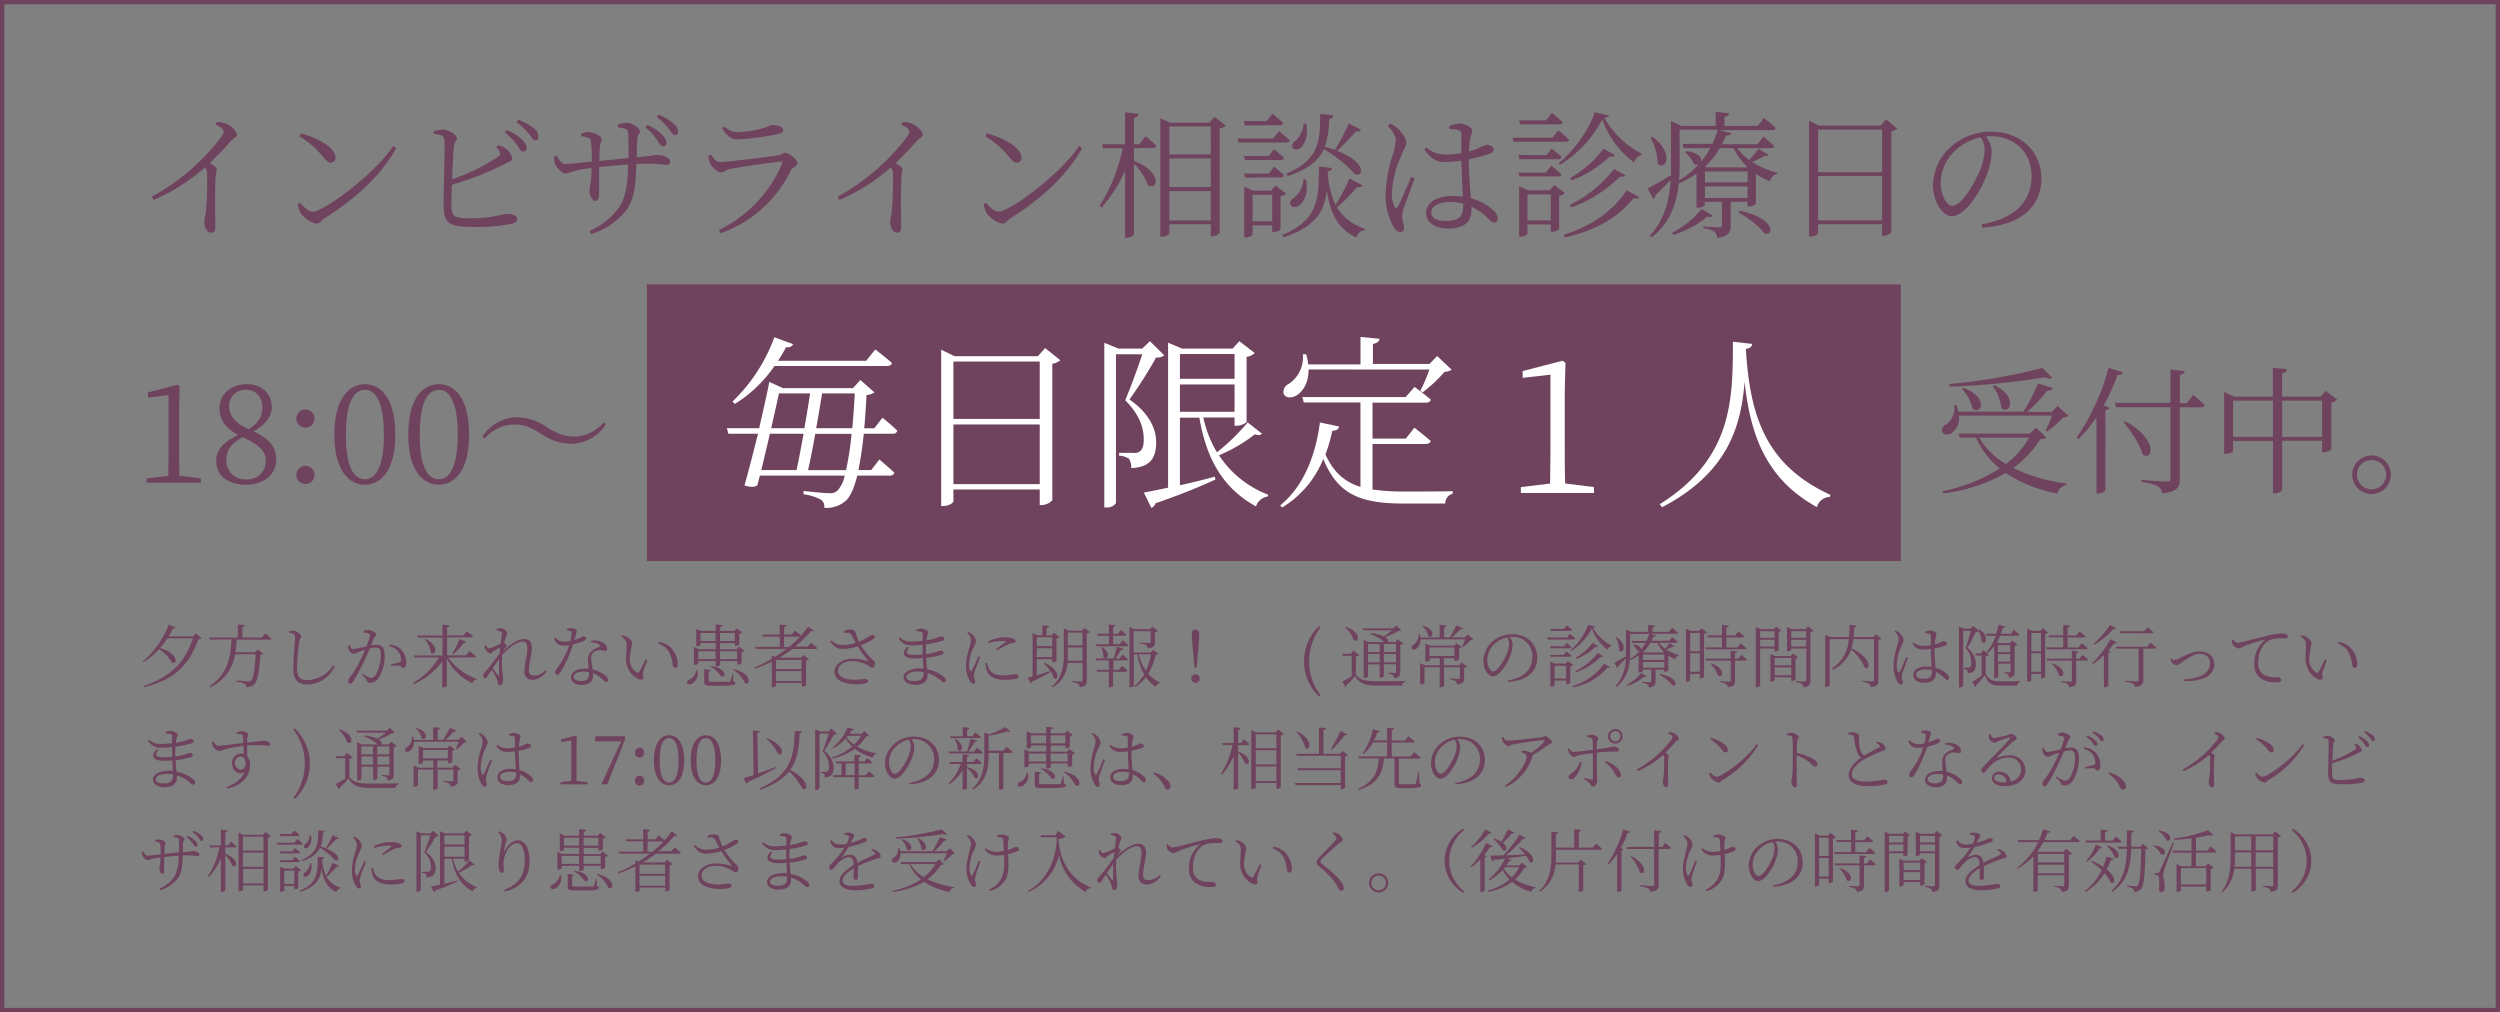
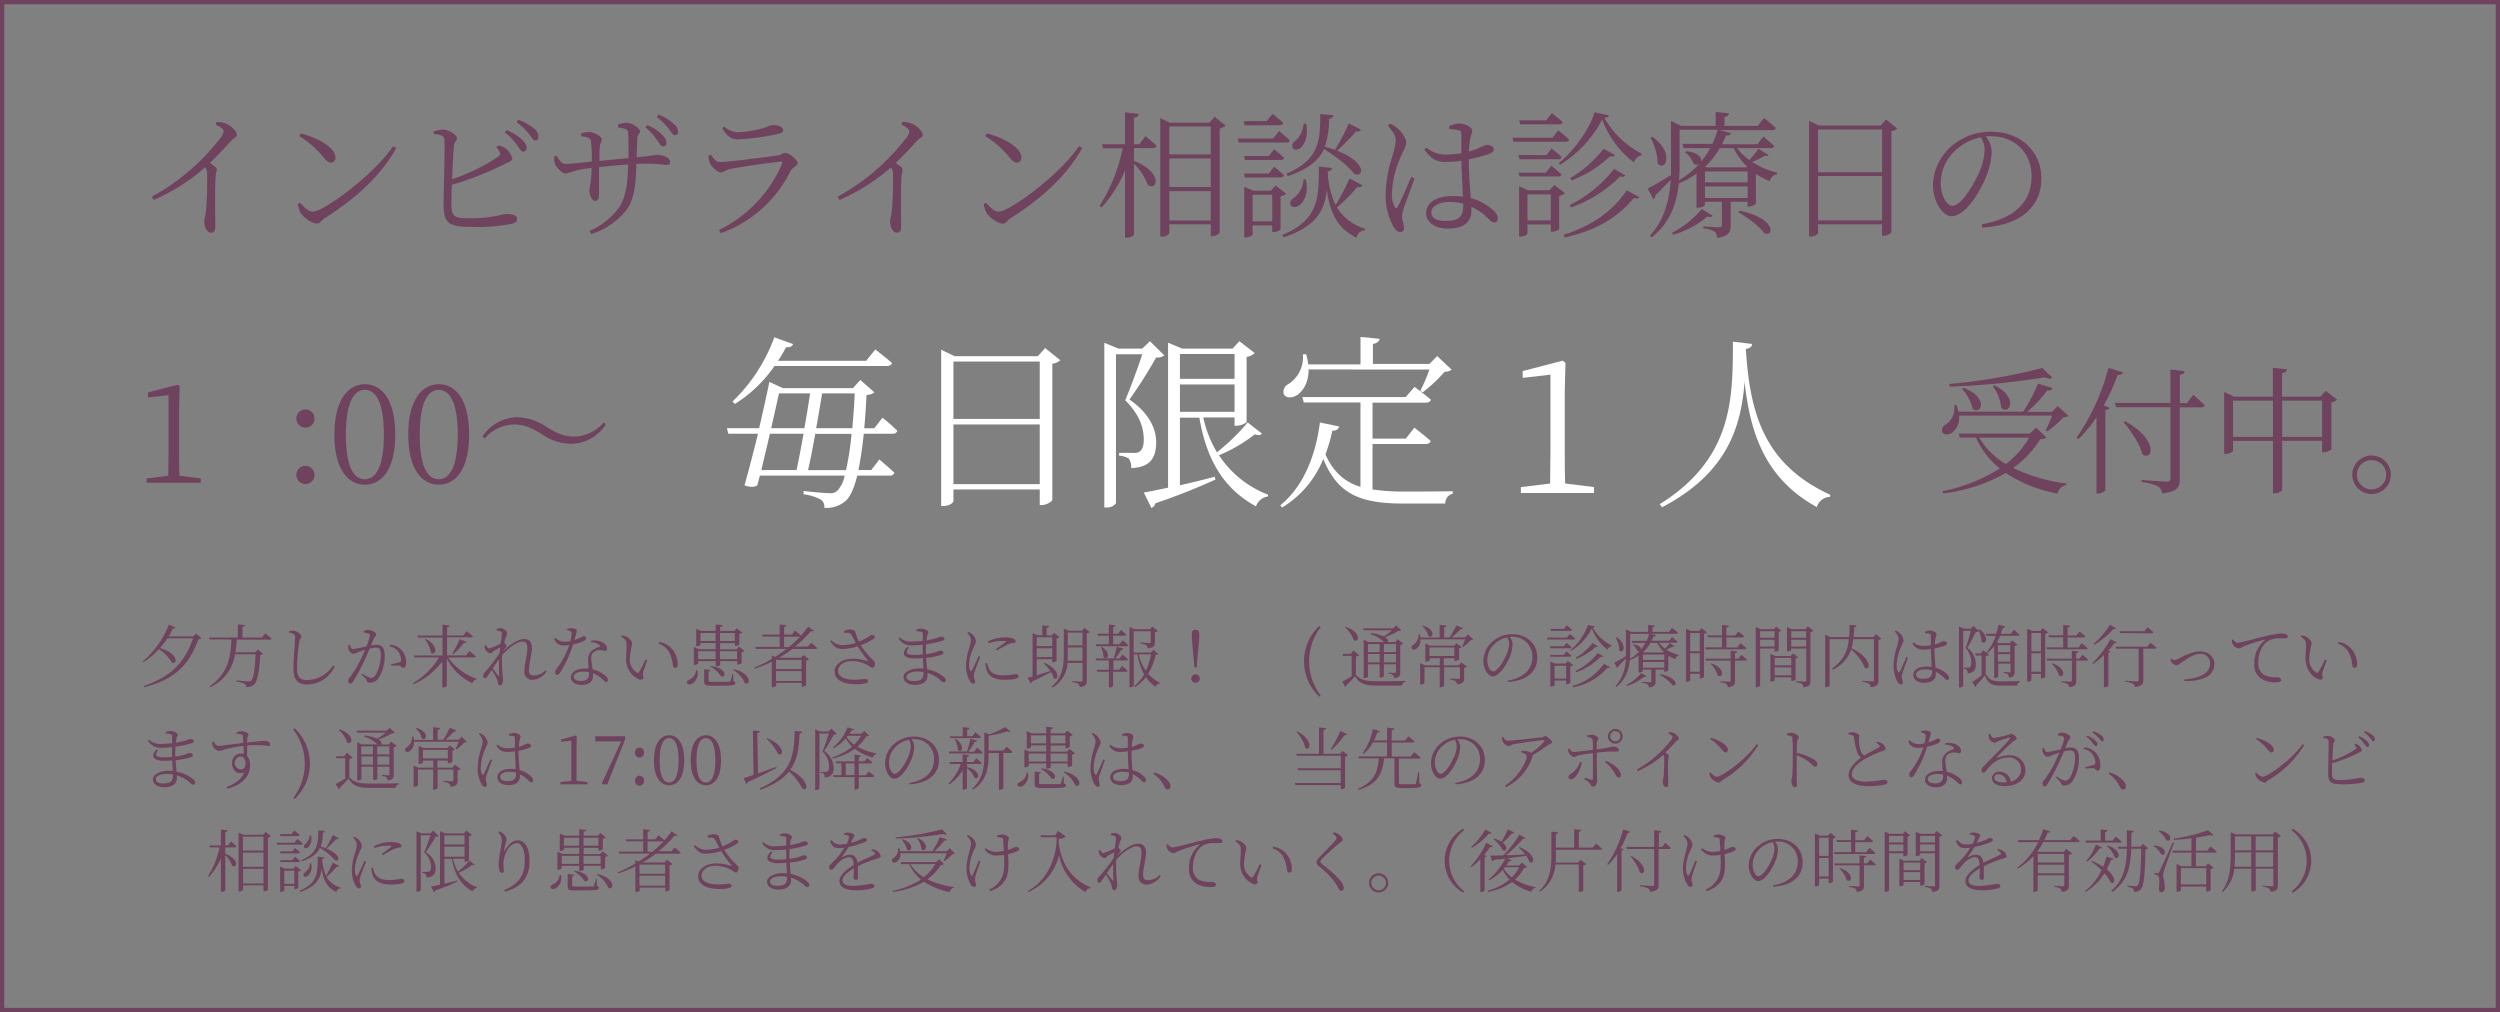
<svg xmlns="http://www.w3.org/2000/svg" viewBox="0 0 586.18 237.32">
  <rect x="0" y="0" width="586.18" height="237.32" fill="#808080" stroke="none" />
  <defs>
    <style>.cls-1{fill:#6f435d;}.cls-2{fill:#fff;}.cls-3{fill:none;stroke:#6f435d;stroke-miterlimit:10;}</style>
  </defs>
  <g id="レイヤー_2" data-name="レイヤー 2">
    <g id="レイヤー_1-2" data-name="レイヤー 1">
-       <rect class="cls-1" x="151.68" y="66.68" width="294" height="64.87" />
      <path class="cls-1" d="M50.78,28.6a5.67,5.67,0,0,1,2.09.35c1.25.42,2.67,1.84,2.67,2.67,0,.61-.58.55-1.45,1.51-1.19,1.32-2.77,3.06-4.89,5.09.9.57,1.64,1.12,1.64,1.57a14.34,14.34,0,0,0-.29,1.67c-.22,4.67-.06,9.59-.06,11.52,0,1.19-.29,1.58-1,1.58-1.06,0-1.6-1.55-1.6-2.61,0-.58.25-1.22.38-2.28a80.37,80.37,0,0,0,.29-9,2.26,2.26,0,0,0-.48-1.42,45.36,45.36,0,0,1-12.06,7.63l-.42-.77A51.18,51.18,0,0,0,51.58,32.49a3.92,3.92,0,0,0,.87-1.64c0-.51-.55-1-1.9-1.64Z" />
      <path class="cls-1" d="M92.17,34.26l.74.48c-3.86,6.85-9.84,12-16.89,16.5-.64.39-1,1.19-1.7,1.19-1.25,0-3.18-1.51-3.83-2.47a6.85,6.85,0,0,1-.67-2.09l.51-.33c1,1.07,2,2.09,3,2.09C75.83,49.63,87.6,41.11,92.17,34.26Zm-21.61-3c3.66,1,8.1,3.21,8.1,5.69a1.1,1.1,0,0,1-1.12,1.19c-.52,0-.94-.35-1.77-1.35a21.8,21.8,0,0,0-5.6-4.86Z" />
      <path class="cls-1" d="M116.81,34.1a3.59,3.59,0,0,1,1.51.55,4.3,4.3,0,0,1,1.8,2.47c0,.65-.84.84-2.06,1.48a73.79,73.79,0,0,1-12.12,4.73c-.07,1.93-.1,3.63-.1,4.47,0,3.15.71,3.38,4.57,3.38,5.08,0,7.27-1,8.36-1,1.51,0,2.48.35,2.48,1.09s-.45.94-1.07,1.16a41,41,0,0,1-9.55.77c-5.76,0-6.59-1-6.62-5.5,0-2.86.35-13.44.19-15-.13-.91-.84-1.1-2.51-1.32l0-.58a8.15,8.15,0,0,1,2.28-.42c1.32.06,3.18,1.29,3.18,2.06,0,.61-.61.74-.7,1.73-.16,1.39-.32,4.77-.45,7.85a44.83,44.83,0,0,0,10.74-5.24c.55-.42.64-.68.39-1.22a3.55,3.55,0,0,0-.78-1.06Zm2-3.6a12.23,12.23,0,0,1,3.6,2.25c.74.77,1.1,1.32,1.06,1.93a.8.8,0,0,1-.87.87c-.48,0-.77-.78-1.41-1.58A14.54,14.54,0,0,0,118.32,31Zm2.73-2.42a13.11,13.11,0,0,1,3.61,2,2.43,2.43,0,0,1,1.09,2c0,.55-.29.84-.77.84s-.84-.77-1.51-1.61a16.81,16.81,0,0,0-2.84-2.67Z" />
      <path class="cls-1" d="M144.88,29.21a6.47,6.47,0,0,1,1.93-.42c1.48,0,3.25,1.32,3.25,2s-.58.51-.64,1.83-.1,2.86-.13,4.25c3.8-.33,4.12-.55,4.83-.55,1.28,0,3,.61,3,1.61,0,.54-.22.74-.8.74-.77,0-2-.29-4.38-.29-.8,0-1.73,0-2.73.06-.13,4-.26,8-2.35,10.84a17.26,17.26,0,0,1-8.2,5.6l-.45-.74a16.51,16.51,0,0,0,7.07-5.69c1.58-2.48,1.93-6.15,2-9.88-2.32.16-4.8.39-6.82.61,0,2.58,0,5.21,0,6.15,0,1.28-.26,1.77-.94,1.77s-1.31-1.39-1.31-2.29c0-1.09.45-2,.51-5.43a27.76,27.76,0,0,0-3.89.67,12.61,12.61,0,0,1-2.25.64c-.81,0-2.13-1.51-2.45-2.22a5.09,5.09,0,0,1-.19-1.76l.58-.2c.58.94,1.16,1.93,2,1.93,1.22,0,4.31-.35,6.24-.58a34.79,34.79,0,0,0-.22-4.92c-.17-.64-.91-.83-2.26-1V31.3a6.11,6.11,0,0,1,1.81-.35c1,0,3,.9,3,1.77,0,.67-.38.7-.45,1.73-.06.58-.09,1.87-.09,3.28,2.06-.19,4.69-.45,6.82-.67,0-2.9,0-4.89-.1-6.15-.1-.67-.93-.83-2.32-1Zm6.92.1a10.52,10.52,0,0,1,3.47,2.31c.78.81,1,1.29,1,1.93a.74.74,0,0,1-.8.77c-.52,0-.84-.7-1.45-1.54a13.34,13.34,0,0,0-2.7-2.93Zm2.57-2.42A10.27,10.27,0,0,1,157.91,29,2.5,2.5,0,0,1,159,30.88a.74.74,0,0,1-.8.81c-.48,0-.81-.74-1.45-1.55a15.9,15.9,0,0,0-2.77-2.7Z" />
      <path class="cls-1" d="M166.08,36.54l.61-.29c.67,1,1.22,1.74,2.15,1.74,1.9,0,11.26-1.22,13.51-1.54.9-.13,1.19-.61,1.74-.61,1,0,2.93,1.64,2.93,2.44,0,.61-1.26,1-1.64,1.77A29,29,0,0,1,169,54.68l-.45-.74a30.73,30.73,0,0,0,14.82-15.53c.13-.39,0-.58-.38-.52-2.61.26-9.65,1.29-11.84,1.74-1,.23-1.45.8-2.15.8s-2.19-1.31-2.51-2.09A7.09,7.09,0,0,1,166.08,36.54Zm16.11-5.08a57.18,57.18,0,0,1-9.26,1.22c-1.64,0-2.54-.9-3.6-2.6l.48-.42A5,5,0,0,0,172.9,31a23.64,23.64,0,0,0,5.24-.74c1.9-.42,2.32-.94,3-.94,1.38,0,2.48.45,2.48,1.23C183.61,31,183.22,31.24,182.19,31.46Z" />
      <path class="cls-1" d="M211.59,28.6a5.67,5.67,0,0,1,2.09.35c1.25.42,2.67,1.84,2.67,2.67,0,.61-.58.55-1.45,1.51-1.19,1.32-2.76,3.06-4.89,5.09.9.57,1.64,1.12,1.64,1.57a14.34,14.34,0,0,0-.29,1.67c-.22,4.67-.06,9.59-.06,11.52,0,1.19-.29,1.58-1,1.58-1.06,0-1.6-1.55-1.6-2.61,0-.58.25-1.22.38-2.28a80.37,80.37,0,0,0,.29-9,2.26,2.26,0,0,0-.48-1.42,45.36,45.36,0,0,1-12.06,7.63l-.42-.77a51.18,51.18,0,0,0,15.95-13.61,3.92,3.92,0,0,0,.87-1.64c0-.51-.55-1-1.9-1.64Z" />
      <path class="cls-1" d="M253,34.26l.74.48c-3.86,6.85-9.84,12-16.89,16.5-.64.39-1,1.19-1.7,1.19-1.25,0-3.18-1.51-3.83-2.47a6.85,6.85,0,0,1-.67-2.09l.51-.33c1,1.07,2,2.09,3,2.09C236.64,49.63,248.41,41.11,253,34.26Zm-21.61-3c3.66,1,8.1,3.21,8.1,5.69a1.1,1.1,0,0,1-1.12,1.19c-.52,0-.94-.35-1.77-1.35a21.8,21.8,0,0,0-5.6-4.86Z" />
      <path class="cls-1" d="M268.58,31.91s1.61,1.32,2.57,2.28c-.06.36-.38.52-.83.52h-4.44v3c7,2.8,5.4,7.17,3.25,5.66a13.77,13.77,0,0,0-3.25-5v16.6c0,.29-.9.77-1.64.77h-.45V40a31.2,31.2,0,0,1-5.5,8.66l-.45-.42a40.32,40.32,0,0,0,5.4-13.48h-4.6l-.26-.93h5.41v-7.5l3.21.39c-.09.48-.35.77-1.12.9v6.21h1.28Zm18.82-2.44a2.89,2.89,0,0,1-1.42.64V54.59a2.53,2.53,0,0,1-1.77.8h-.32v-2.8h-9.71v2.06c0,.29-.78.84-1.74.84h-.39V27.7l2.25,1.06h9.27l1.22-1.38Zm-13.22.19v6.53h9.71V29.66Zm0,7.49v6.69h9.71V37.15Zm9.71,14.54V44.81h-9.71v6.88Z" />
      <path class="cls-1" d="M299.91,30.72s1.54,1.29,2.54,2.22c-.1.32-.39.48-.84.48H290.45l-.26-.93h8.3Zm-8.05-1.32-.25-1H297l1.38-1.71s1.55,1.22,2.51,2.16c-.09.35-.38.51-.83.51Zm5.63,7.17L298.75,35s1.41,1.12,2.31,2c-.06.36-.35.52-.8.52h-8.33l-.26-.94Zm-5.56,5.06-.26-.94h5.82l1.26-1.61s1.41,1.16,2.31,2c-.06.35-.35.52-.8.52Zm9.65,3.79a2.66,2.66,0,0,1-1.32.61v7.72c0,.23-1,.68-1.71.68h-.25V52.85h-4.6V55c0,.2-.81.68-1.64.68h-.32V43.78l2.12.93H298l1.09-1.22Zm-3.28,6.47V45.68h-4.6v6.21Zm21.16-8.43c-.13.29-.55.51-1.22.38a40.9,40.9,0,0,1-4.76,4.8,11.69,11.69,0,0,0,6.59,5L320,54a2,2,0,0,0-1.9,1.74c-4.57-2.13-6.27-6-7-11.2-.51,4.7-2.32,8.5-10.1,11.1l-.35-.55c8.65-3.57,8.55-8.74,8.59-16.05l3.08.36c-.06.38-.32.71-1,.8a20.28,20.28,0,0,0,1.83,7.88,51.17,51.17,0,0,0,3.28-6.24Zm-17.85-2.74c7.91-3.34,7.91-8,7.94-14l3.09.32a.94.94,0,0,1-1,.8,20.84,20.84,0,0,1-1,6.57,23.32,23.32,0,0,1,2.38.74,58.33,58.33,0,0,0,3.25-6.21l2.86,1.48a1.06,1.06,0,0,1-1.15.38,56.56,56.56,0,0,1-4.48,4.54c7,2.7,6.34,6.34,4.06,5.47-1.32-1.84-4.63-4.35-7.14-5.86-1.16,2.54-3.51,4.7-8.49,6.34Zm4.57,1.36c.7,3.08-.36,5.17-1.45,6-.71.55-1.74.68-2.09,0s.06-1.22.67-1.64A5.8,5.8,0,0,0,305.63,42ZM306.27,29c.52,2.73-.29,4.72-1.19,5.56-.58.55-1.57.74-2,.13a1.24,1.24,0,0,1,.58-1.58,6.16,6.16,0,0,0,2-4.11Z" />
      <path class="cls-1" d="M325.92,29a4.86,4.86,0,0,1,1.64,1c.68.52,2.16,2.16,2.16,3.51,0,.7-.45,1.28-1.26,3.21a23,23,0,0,0-2.09,8.5,6.35,6.35,0,0,0,.62,3.24c.19.39.48.45.73,0,.68-1.06,2.45-5.37,3.19-7l.77.39c-.61,1.67-2,5.43-2.41,6.59a10.24,10.24,0,0,0-.52,2.22c0,1,.45,2,.45,2.77a.87.87,0,0,1-.9,1c-.58,0-1.06-.51-1.54-1.22a15,15,0,0,1-1.87-7.52,31.48,31.48,0,0,1,1.55-9,17.45,17.45,0,0,0,.83-3.73c0-1.16-.74-2.19-1.86-3.51Zm13.87.58a6.83,6.83,0,0,1,2.34-.62c1.36,0,3.06.87,3.06,1.64s-.29.84-.51,2.26a22.52,22.52,0,0,0-.26,2.67c.9-.26,1.61-.52,2.09-.71a14.89,14.89,0,0,1,2.06-.87c.67,0,1.67.39,1.67,1s-.42.9-1.48,1.29c-.9.28-2.51.74-4.37,1.12,0,3.31.29,6.63.48,9.1a12.57,12.57,0,0,1,5.31,2.9,2.59,2.59,0,0,1,1,1.8c0,.64-.29,1-.84,1s-.87-.39-1.48-1A13.52,13.52,0,0,0,345,48.48c0,.35,0,.64,0,.93,0,2.44-1.51,4.18-5.47,4.18-2.86,0-5.15-1.32-5.15-3.63,0-2.74,2.84-4,6.31-4a16.32,16.32,0,0,1,2.31.16c-.09-2.29-.28-5.63-.35-8.43a28.16,28.16,0,0,1-3.63.29c-2,0-3.32-.45-5.05-2.93l.48-.45a7,7,0,0,0,4.5,1.64,22.27,22.27,0,0,0,3.7-.32c0-1.57,0-3.47,0-4.31s-.13-.93-.58-1.06a10.54,10.54,0,0,0-2.25-.29Zm3.31,18.17a13.07,13.07,0,0,0-3.31-.39c-2,0-4.18.84-4.18,2.38s1.44,2.06,3.37,2.06c3.51,0,4.12-1.29,4.12-3.89Z" />
      <path class="cls-1" d="M365.39,30.56s1.57,1.25,2.54,2.19c-.1.35-.39.48-.84.48H354.87l-.23-.93H364Zm-2.8,5.82,1.22-1.57s1.45,1.15,2.35,2a.73.73,0,0,1-.8.52h-9.08l-.25-1Zm-6.31,5-.25-.9h6.43l1.29-1.64a27.54,27.54,0,0,1,2.34,2.06c-.06.32-.35.48-.77.48Zm.17-12.22-.26-.94h6.33l1.35-1.73s1.58,1.25,2.51,2.15c-.06.36-.38.52-.8.52Zm10.48,16.11a2.49,2.49,0,0,1-1.35.65v7.75c0,.22-1,.67-1.67.67h-.29V52.63h-5.47v2.18c0,.2-.84.68-1.67.68h-.29V43.68l2.12.94h5l1.15-1.23Zm-3.31,6.4V45.58h-5.47v6.11Zm13.64-24.6c-.07.35-.42.48-1.1.54A21.3,21.3,0,0,0,384.88,36l-.06.45a2.26,2.26,0,0,0-1.68,1.64A21.82,21.82,0,0,1,375.68,28a27.15,27.15,0,0,1-9.91,10.64l-.29-.38c3.41-2.74,7.4-8.14,8.37-11.94Zm-10.62,28c6.05-2,11-4.92,14.8-10.45l2.92,1.61c-.22.32-.51.38-1.28.22-4.34,5.18-9.59,7.72-16.21,9.23Zm1.42-7a29.89,29.89,0,0,0,10.39-8.46l2.67,1.51c-.26.32-.55.39-1.26.26a30.93,30.93,0,0,1-11.48,7.27Zm10.61-11.71c-.19.35-.51.42-1.16.29a28,28,0,0,1-9,5.66l-.35-.55A27.16,27.16,0,0,0,376,34.87Z" />
      <path class="cls-1" d="M414.69,36.35c-.13.22-.41.29-.87.16a18.23,18.23,0,0,1-3,1.45,19,19,0,0,0,5.86,2.51l0,.35A2.11,2.11,0,0,0,415,42.49a18,18,0,0,1-3.29-1.7v7a2.55,2.55,0,0,1-1.67.64h-.29V47.32h-3.95v5.47c0,1.57-.39,2.63-3.19,3A2,2,0,0,0,402,54.3a5.73,5.73,0,0,0-2.61-.74v-.48s3.06.22,3.64.22.71-.16.71-.55V47.32h-4v.74c0,.19-.68.64-1.64.64h-.32v-8A19.29,19.29,0,0,1,393.62,43c-.45,4.53-1.92,9.2-6.33,12.64l-.45-.36c3.44-3.76,4.57-8.3,4.89-13.09-1,1-2.19,2.25-3.57,3.6a1.14,1.14,0,0,1-.49.91l-1.35-2.51c1-.45,3.12-1.71,5.47-3.12,0-.87,0-1.71,0-2.58V28.37l2.42,1.16h8.07V26.25l3.12.32c0,.42-.32.71-1.06.84v2.12h7.78l1.48-1.86S415.34,29,416.37,30c-.1.35-.39.51-.84.51H403.27l2.61.71c-.16.39-.39.58-1.19.55a21.86,21.86,0,0,1-.93,2.06h8.3L413.47,32S415,33.29,416,34.23c-.06.35-.42.51-.83.51h-7.85a12.38,12.38,0,0,0,2.86,2.77,23.69,23.69,0,0,0,2.12-2.64ZM387.48,32.1c5.24,3.83,3,8.17,1.19,6.28A12.89,12.89,0,0,0,387,32.3Zm14.09,18.47c-.23.29-.51.42-1.22.19a22.26,22.26,0,0,1-8,4.28l-.32-.45A22.08,22.08,0,0,0,399,49Zm-7.75-12.13c0,1.22,0,2.51-.13,3.83a19.6,19.6,0,0,0,4.63-3.77,1.2,1.2,0,0,1-1.22-.12,6.05,6.05,0,0,0-2-2.67l.32-.26c3,.35,3.7,1.67,3.41,2.48A19,19,0,0,0,401,34.74h-6.24l-.26-1h7a22.3,22.3,0,0,0,1.25-3.32h-8.94Zm5.95,4.31h10V40.21h-10Zm10,3.67v-2.7h-10v2.7Zm-6.53-11.68a19.56,19.56,0,0,1-3.44,4.34l.35.16h9.4l.13-.12a15.83,15.83,0,0,1-3.19-4.38Zm4.63,14.67c8.75,1.8,8.11,6.27,5.76,5.24-1.06-1.57-3.92-3.7-6-4.86Z" />
      <path class="cls-1" d="M444.86,30.14a2.61,2.61,0,0,1-1.38.61V54.46a2.66,2.66,0,0,1-1.87.84h-.32V52.59h-15v2c0,.32-.77.87-1.77.87h-.35V28.31l2.31,1.12H441L442.22,28Zm-18.56.23v10h15v-10Zm15,21.29V41.27h-15V51.66Z" />
      <path class="cls-1" d="M464.67,52.59c7.88-1.38,11.68-5.43,11.68-11.25s-4.25-9.4-9.56-9.4c-.38,0-.77,0-1.15.07A6,6,0,0,1,467,35.42a16,16,0,0,1-1,5.18c-1.35,3.86-5.08,10.1-8.36,10.1-2.16,0-4.41-3.41-4.41-7.37a12.38,12.38,0,0,1,4.28-9,13.9,13.9,0,0,1,9.39-3.44c6.63,0,11.74,4.34,11.74,11,0,5.34-3.34,10.81-13.86,11.48Zm-.22-20.39a12.3,12.3,0,0,0-6.08,3.18,10.37,10.37,0,0,0-3.32,7.44c0,3.08,1.42,5.43,2.74,5.43,2.12,0,5.08-5.08,6.4-8.14a15.12,15.12,0,0,0,1.16-5A5.69,5.69,0,0,0,464.45,32.2Z" />
      <path class="cls-1" d="M47.08,112.18v1H34.37v-1l5.09-.62c0-1.93.06-3.82.06-5.72V92.65l-4.82.55V92l6.94-1.8.49.38-.13,5v10.23c0,1.9,0,3.79.06,5.72Z" />
-       <path class="cls-1" d="M64.77,107.8c0,3.47-3,5.85-7,5.85-4.24,0-7.07-2-7.07-5.59,0-2.67,1.77-4.41,5.14-6.08-3.08-1.64-4.37-3.73-4.37-6.14,0-3.58,2.83-5.76,6.37-5.76s5.88,2.22,5.88,5.4c0,1.77-1,3.83-4.27,5.66C63.13,102.91,64.77,104.78,64.77,107.8Zm-2.45.23c0-2.13-1.32-3.61-5.46-5.54-2.55,1.52-3.8,2.9-3.8,5.31a4.41,4.41,0,0,0,4.73,4.6A4.25,4.25,0,0,0,62.32,108Zm-4-7.37c2.29-1.58,3.19-3,3.19-5.11,0-2.29-1.35-4.15-3.8-4.15a3.78,3.78,0,0,0-4,3.79C53.74,97.15,54.7,99,58.33,100.66Z" />
      <path class="cls-1" d="M69.49,98.28a2.13,2.13,0,1,1,4.25,0,2.13,2.13,0,0,1-4.25,0Zm0,13.22a2.13,2.13,0,1,1,4.25,0,2.13,2.13,0,0,1-4.25,0Z" />
      <path class="cls-1" d="M92.68,101.91c0,8.59-3.47,11.74-7.11,11.74s-7.17-3.15-7.17-11.74,3.51-11.83,7.17-11.83S92.68,93.29,92.68,101.91Zm-7.11,10.46c2.26,0,4.44-2.32,4.44-10.46S87.83,91.4,85.57,91.4s-4.47,2.25-4.47,10.51S83.26,112.37,85.57,112.37Z" />
      <path class="cls-1" d="M110,101.91c0,8.59-3.48,11.74-7.11,11.74s-7.17-3.15-7.17-11.74,3.5-11.83,7.17-11.83S110,93.29,110,101.91Zm-7.11,10.46c2.25,0,4.44-2.32,4.44-10.46s-2.19-10.51-4.44-10.51-4.47,2.25-4.47,10.51S100.59,112.37,102.91,112.37Z" />
      <path class="cls-1" d="M120.57,99.53a9.25,9.25,0,0,0-6.92,3.29l-.51-.49a10,10,0,0,1,8-4.5,12.57,12.57,0,0,1,6.95,2.25c2.5,1.55,4.21,2.28,6.53,2.28a9.21,9.21,0,0,0,6.91-3.31l.52.48a9.94,9.94,0,0,1-8.05,4.54,12.51,12.51,0,0,1-6.94-2.25C124.59,100.27,122.88,99.53,120.57,99.53Z" />
      <path class="cls-2" d="M202.53,101.7c-.34,3.35-.78,6.17-1.25,8.51h3l1.91-2.47s2.12,1.78,3.51,3.08a1,1,0,0,1-1.13.7H201c-.69,2.82-1.56,4.73-2.47,5.69a6.76,6.76,0,0,1-5.26,1.86,2,2,0,0,0-.78-1.91,11.76,11.76,0,0,0-4.08-1.26v-.78c1.91.22,5,.52,6.12.52a2.32,2.32,0,0,0,1.87-.65,7.27,7.27,0,0,0,1.65-3.47H178.17l-.61,2.3c-.69.39-1.47.48-3,0,1-3.56,2.12-7.9,3.17-12.12h-6.95l-.35-1.3H178c.95-4.13,1.82-8,2.39-10.86L183.56,91H200l1.73-1.91,3.3,2.91a3.2,3.2,0,0,1-1.86.6c-.13,2.83-.31,5.43-.53,7.82H205l1.91-2.47A43.29,43.29,0,0,1,210.4,101a1,1,0,0,1-1.09.69ZM181.6,85.81a31.54,31.54,0,0,1-9.29,8.9l-.56-.56a39.75,39.75,0,0,0,9.81-15.07l4.39,1.6c-.18.48-.7.83-1.65.74a33.48,33.48,0,0,1-1.87,3.17H203.1l2.13-2.65s2.34,1.78,3.91,3.17c-.09.48-.57.7-1.18.7Zm-1.08,15.89c-.65,2.87-1.39,5.82-2,8.51h8.25c.52-2.38,1.08-5.42,1.65-8.51Zm2.13-9.46c-.48,2.17-1.13,5.08-1.83,8.16h7.78c.52-2.91,1-5.82,1.34-8.16Zm15.72,18a69.45,69.45,0,0,0,1.3-8.51h-8.51c-.57,3.09-1.13,6.13-1.7,8.51Zm-5.61-18c-.39,2.38-.86,5.25-1.39,8.16h8.47c.22-2.47.44-5.21.57-8.16Z" />
      <path class="cls-2" d="M248.61,84.46a3.63,3.63,0,0,1-1.87.83v32a3.53,3.53,0,0,1-2.52,1.13h-.43v-3.65H223.55v2.7c0,.43-1,1.17-2.39,1.17h-.48V82l3.13,1.52h19.54l1.7-1.91Zm-25.06.31V98.23h20.24V84.77Zm20.24,28.75v-14H223.55v14Z" />
      <path class="cls-2" d="M273,83.33a2.66,2.66,0,0,1-1.91.48,109.8,109.8,0,0,1-6.26,9.86c4.61,3.21,6.26,6.86,6.26,10,0,3.91-1.57,5.91-5.86,6.08a3.64,3.64,0,0,0-.53-2.21,5,5,0,0,0-2.3-.7v-.65h3.35A2.15,2.15,0,0,0,267,106c.78-.39,1.18-1.3,1.18-2.91,0-3-1.13-6-4.35-9.25,1.13-2.65,2.91-7.43,4-10.77h-6.17v34.91a2.51,2.51,0,0,1-2.26,1h-.47V80.38l3.3,1.35h5.6L269.62,80Zm22.88,18.33c-.3.39-.73.48-1.65.17a35.74,35.74,0,0,1-8.42,4.91A24.08,24.08,0,0,0,297.37,116l-.13.43a3.38,3.38,0,0,0-2.74,2.3c-7.33-4-11.55-10.55-13.28-20.8h-4.56v15.85c2.56-.56,5.38-1.26,8.16-2l.17.66A146.8,146.8,0,0,1,270.92,118a1.6,1.6,0,0,1-.95,1.09l-1.78-3.61c1.34-.21,3.34-.65,5.69-1.13v-34l3.3,1.39H289L290.6,80l3.6,2.78a3.64,3.64,0,0,1-1.91.91V99a4.12,4.12,0,0,1-2.43.82h-.39V97.88h-7.34a27.44,27.44,0,0,0,3.21,8.17,48.9,48.9,0,0,0,7.21-7ZM276.66,83v5.82h12.81V83Zm0,13.55h12.81V90.15H276.66Z" />
      <path class="cls-2" d="M321.82,114.77a50.34,50.34,0,0,0,7.73.48c2.6,0,8.29,0,11.07-.08v.6a2.28,2.28,0,0,0-1.74,2.3h-9.51c-10.07,0-15.59-1.86-19.1-10.46A23.57,23.57,0,0,1,300.62,119l-.43-.52c5.86-4.74,8.42-12.55,9.29-19.42L314,100c-.13.6-.66,1-1.61,1a38.63,38.63,0,0,1-1.61,5.56c1.91,4.22,4.52,6.43,8.21,7.6V94.36H305.7l-.34-1.26h24.23l2.08-2.38s2.31,1.69,3.83,3c-.13.48-.57.69-1.18.69h-12.5v8.43h7.81l2-2.56s2.31,1.78,3.83,3.12c-.13.48-.61.7-1.22.7H321.82Zm-15-28.14c.05,3-1.26,5-2.56,5.91-1.13.83-2.73.91-3.25-.13a2,2,0,0,1,1.08-2.35,7.44,7.44,0,0,0,3.39-7l.78,0a13.93,13.93,0,0,1,.48,2.38H319V79l4.47.44c-.08.61-.52,1-1.56,1.21v4.69h13.25l1.82-1.86,3.39,3.21a2.83,2.83,0,0,1-1.65.48A35.85,35.85,0,0,1,333.58,92l-.56-.35a38.34,38.34,0,0,0,2.13-5Z" />
      <path class="cls-2" d="M373.75,114.21v1.39H356.6v-1.39l6.86-.83c0-2.6.08-5.16.08-7.72V87.85l-6.51.74V87l9.38-2.43.65.52-.17,6.74v13.81c0,2.56,0,5.12.09,7.72Z" />
      <path class="cls-2" d="M410.83,80.64c-.08.61-.39,1-1.47,1.17.95,16,4.77,27.28,19.8,34.22l-.09.48A3.28,3.28,0,0,0,426,118.9c-11.64-6.43-15.55-16.46-16.94-29.36-.83,10.43-3.95,21.37-19.37,29.4l-.52-.73c17.24-10.77,17.11-24.84,17.15-38.09Z" />
      <path class="cls-1" d="M459.33,97.44a4.39,4.39,0,0,1-1.67,4.06c-.8.54-1.93.54-2.25-.23a1.4,1.4,0,0,1,.8-1.7,4.68,4.68,0,0,0,2-4.6l.55,0a10.87,10.87,0,0,1,.41,1.55h15.22a39.4,39.4,0,0,0,3.47-6.6L481.27,91c-.13.38-.55.64-1.25.57a31.57,31.57,0,0,1-4.7,5h5.79l1.35-1.38L485,97.51a2,2,0,0,1-1.19.35,26.09,26.09,0,0,1-3.76,3.28l-.42-.22a30.13,30.13,0,0,0,1.54-3.48Zm20.46,5.12c-.26.29-.61.38-1.42.42a23.49,23.49,0,0,1-6.33,6.75,40.27,40.27,0,0,0,12.51,3.64l-.06.35a2.61,2.61,0,0,0-2.06,2,32.59,32.59,0,0,1-12.13-4.82,39.16,39.16,0,0,1-14.67,4.79l-.19-.51a40.06,40.06,0,0,0,13.45-5.34,19.45,19.45,0,0,1-5.57-7.24h-3.79l-.29-.93h16.63l1.57-1.39Zm1.42-14c-.33.29-.94.29-1.74-.09a176,176,0,0,1-22.29,2.18l-.13-.61a136.79,136.79,0,0,0,21.81-3.76Zm-20.78,2.38c6,2.29,4.08,6.53,2.09,4.89A10.36,10.36,0,0,0,460,91.14Zm3.63,11.68a17.85,17.85,0,0,0,6.27,6.18,20.53,20.53,0,0,0,5.44-6.18Zm3.57-12.29c5.76,2.83,3.54,7.08,1.61,5.31a10.26,10.26,0,0,0-2-5.11Z" />
      <path class="cls-1" d="M497.77,87.31c-.13.39-.52.64-1.26.61a45.89,45.89,0,0,1-3.25,7.14l1.39.55c-.1.26-.42.48-1,.55V115a2.43,2.43,0,0,1-1.7.71h-.39V97.83a30.93,30.93,0,0,1-4.21,5.11l-.45-.32a52.23,52.23,0,0,0,7.49-16.37Zm16.5,5.28S515.94,94,516.94,95c-.07.35-.42.51-.84.51h-5v16.79c0,1.8-.42,3-4.12,3.38a2.29,2.29,0,0,0-1-1.64,11.66,11.66,0,0,0-3.82-1v-.51s4.82.39,5.75.39,1-.26,1-.87V95.48H496.16l-.26-1h13V86.64l3.34.38c-.06.48-.35.77-1.12.84v6.66h1.64Zm-16,6.17c8.05,4.38,6.4,9.56,4.06,7.75-.55-2.38-2.74-5.5-4.41-7.52Z" />
      <path class="cls-1" d="M548,93.71a2.35,2.35,0,0,1-1.35.65v11a3,3,0,0,1-1.83.67h-.35v-2.67h-9.36v11.46c0,.32-.94.86-1.74.86h-.42V103.39h-9.36v2.32c0,.23-.87.71-1.77.71h-.32V91.91L523.79,93h9.13V86.22l3.31.38c-.06.45-.32.78-1.15.9V93h9l1.23-1.35Zm-15.05,8.72V93.94h-9.36v8.49Zm11.52,0V93.94h-9.36v8.49Z" />
      <path class="cls-1" d="M551.54,111.31a4.52,4.52,0,1,1,4.54,4.53A4.55,4.55,0,0,1,551.54,111.31Zm1.09,0a3.43,3.43,0,1,0,6.86,0,3.43,3.43,0,0,0-6.86,0Z" />
      <path class="cls-1" d="M47.25,149.67c-.12.16-.36.21-.75.24-2.22,6.31-5.92,9.51-12.69,11.22l-.15-.27c5.94-2.07,9.51-5,11.59-11.19h-6a22.71,22.71,0,0,1-1.73,2.27c4.54,1.35,4.08,4.1,2.75,3.38a8.91,8.91,0,0,0-3-3.12,16.78,16.78,0,0,1-3.62,3.06l-.18-.18a21.68,21.68,0,0,0,6.12-8.61l1.62.66c-.1.17-.26.27-.64.2-.29.6-.65,1.24-1,1.88h5.72l.69-.69Z" />
      <path class="cls-1" d="M62.2,148.53s.93.71,1.47,1.22c-.05.18-.18.24-.42.24H55.52c-.08,1-.17,2-.33,2.95h4.64l.64-.66,1.22,1a1,1,0,0,1-.66.26c-.18,3.36-.61,6.19-1.39,6.91a2.62,2.62,0,0,1-1.91.65.79.79,0,0,0-.35-.77,7,7,0,0,0-1.94-.52v-.27c.87.08,2.4.23,2.8.23a.86.86,0,0,0,.68-.21c.54-.45.89-3.09,1-6.16H55.09a10,10,0,0,1-5.83,7.74l-.14-.21c3.92-2.65,5-6.22,5.14-11H49.15l-.13-.45h6.74v-3.09l1.65.18c0,.22-.19.38-.57.43v2.48H61.4Z" />
      <path class="cls-1" d="M67.78,148.33V148a4.18,4.18,0,0,1,1-.11c.75,0,1.85.85,1.85,1.29s-.3.45-.44,1.2a41.79,41.79,0,0,0-.53,6.28c0,2,.59,2.8,2.35,2.8A7.43,7.43,0,0,0,78.12,156l.35.24a7.15,7.15,0,0,1-6.42,4.26c-2.14,0-3.25-1-3.25-3.77,0-2.49.39-6.25.39-7.18,0-.57-.1-.75-.37-.91A3.26,3.26,0,0,0,67.78,148.33Z" />
      <path class="cls-1" d="M85.35,147.91a2.65,2.65,0,0,1,1-.21c.65,0,1.84.56,1.84,1s-.32.53-.5.93-.4,1-.7,1.7a8.21,8.21,0,0,1,1.33-.15c1.2,0,1.88.66,1.88,2.55a9.43,9.43,0,0,1-1.52,5.36,2.38,2.38,0,0,1-1.93,1c-.53,0-.64-.23-.85-.69-.11-.24-.23-.43-1.12-1.2l.19-.26a5.49,5.49,0,0,0,1.92,1c.5,0,.86-.17,1.28-.83a9.83,9.83,0,0,0,1.12-4.59c0-1.17-.27-1.67-1.17-1.67a6.5,6.5,0,0,0-1.44.24c-.46,1.08-1,2.29-1.52,3.36a40.37,40.37,0,0,1-2.37,4.36c-.24.38-.41.49-.65.49a.54.54,0,0,1-.48-.59,1,1,0,0,1,.25-.73,25.13,25.13,0,0,0,2.5-4c.38-.77.82-1.71,1.2-2.64-.59.19-1.14.39-1.46.51a3.58,3.58,0,0,1-1.31.45c-.42,0-1-.61-1.14-1.12a2.12,2.12,0,0,1,0-.93l.32-.05c.17.44.28,1,.75,1a28,28,0,0,0,3.14-.64,12.89,12.89,0,0,0,.83-2.58.38.38,0,0,0-.26-.41,4.05,4.05,0,0,0-1.21-.24Zm6.14,3.25a4.16,4.16,0,0,1,2.74,1.33,4.35,4.35,0,0,1,1,2.93c0,.64-.21,1.17-.67,1.18s-.43-.45-.9-.54a9.09,9.09,0,0,0-1.89.08l-.09-.39a17.8,17.8,0,0,0,2-.48c.33-.13.38-.27.37-.69a3.73,3.73,0,0,0-.66-1.79,3.18,3.18,0,0,0-2.13-1.25Z" />
      <path class="cls-1" d="M105.08,154.17a13.86,13.86,0,0,0,6.69,5l0,.14a1.22,1.22,0,0,0-1,.9,12.9,12.9,0,0,1-6-5.79v6.33c0,.16-.45.44-.87.44h-.2v-6.1a16.88,16.88,0,0,1-6.69,5.33l-.18-.26a17.62,17.62,0,0,0,6.11-6H97.2l-.13-.47h6.68v-4.21H98l-.15-.46h5.91v-2.56l1.63.19c0,.23-.16.39-.56.45V149h3.79l.8-1s.9.68,1.46,1.19c0,.17-.19.25-.42.25h-5.63v4.21h4.42l.83-1s.93.7,1.5,1.23c0,.18-.19.26-.41.26Zm-5.25-4.36c3.31,1.73,2.27,4.17,1.2,3.22a6.86,6.86,0,0,0-1.38-3.12Zm6.21,3.41a20.4,20.4,0,0,0,1.74-3.39l1.55.69a.52.52,0,0,1-.59.24,14.55,14.55,0,0,1-2.48,2.62Z" />
      <path class="cls-1" d="M128.17,157.42a4.36,4.36,0,0,1-3.28,2,1.84,1.84,0,0,1-1.93-2.09c0-1.78.68-3.64.68-5.37,0-1-.29-1.53-1.09-1.53-1.36,0-3.23,1.44-4.84,3.18a34.81,34.81,0,0,0,.16,4.72c0,.4.08.74.08,1.09,0,.55-.22,1.3-.67,1.3-.29,0-.45-.18-.53-.55a4.76,4.76,0,0,0-.27-1,13.41,13.41,0,0,0-1.18-2.08l-1,1.45c-.19.27-.34.48-.58.48a.51.51,0,0,1-.42-.56,1,1,0,0,1,.34-.8,40.21,40.21,0,0,0,3.51-4.54c0-.47.08-.9.14-1.33l-1.5.83c-.34.21-.5.58-.77.58a1.79,1.79,0,0,1-1.32-1.14,2.08,2.08,0,0,1-.06-.7l.29-.09c.24.49.48.76.77.76a12.65,12.65,0,0,0,2.7-1.14c.13-1,.24-1.86.26-2.32s-.08-.43-.37-.54a7,7,0,0,0-.85-.23v-.32a3.06,3.06,0,0,1,1-.17c.66,0,1.47.7,1.47,1.16s-.19.48-.36,1.12c-.08.24-.2.66-.32,1.19.25.17.57.48.57.64s-.17.32-.37.58a6.85,6.85,0,0,0-.51.67c1.52-1.38,3.41-2.84,5-2.84,1.11,0,1.8.68,1.8,2.17,0,1.24-.69,3.53-.69,5.17,0,.86.37,1.21,1.13,1.21a3.81,3.81,0,0,0,2.76-1.23ZM117,154.57c-.43.67-1,1.41-1.46,2.13.45.62,1,1.39,1.25,1.66s.23.15.23-.11C117,157.48,117,156,117,154.57Z" />
      <path class="cls-1" d="M132.91,147.48a2.92,2.92,0,0,1,1-.19,2.38,2.38,0,0,1,1.17.27c.27.16.21.45-.39,2.49,1.54-.48,1.86-.86,2.16-.86a.55.55,0,0,1,.6.48c0,.29-.37.51-.55.61a11.49,11.49,0,0,1-2.53.82,28.79,28.79,0,0,1-3,6.57c-.23.32-.42.58-.72.58s-.47-.34-.47-.62a1.2,1.2,0,0,1,.29-.77,18.72,18.72,0,0,0,3-5.61,7.91,7.91,0,0,1-1.26.1,2.17,2.17,0,0,1-2.26-1.58l.29-.23a2.74,2.74,0,0,0,2.14.93,5.81,5.81,0,0,0,1.36-.18,12.06,12.06,0,0,0,.29-1.72c0-.34-.06-.47-.33-.58a5.69,5.69,0,0,0-.76-.26Zm5.73,2.75a4.56,4.56,0,0,1,2.21.19c1,.37,1.48,1,1.48,1.64,0,.36-.16.57-.47.57a6.57,6.57,0,0,0-1.33-.21,2.53,2.53,0,0,0-1.49.63,1.89,1.89,0,0,0-.4,1.44c0,.48.18,1.49.31,2.45a7.36,7.36,0,0,1,2.5,1.12c.76.49,1.1.94,1.1,1.34s-.14.51-.4.51-.5-.27-.85-.59a6.29,6.29,0,0,0-2.26-1.45c0,.24,0,.44,0,.64,0,1.32-1,2.09-2.61,2.09s-2.56-.81-2.56-1.74c0-1.22,1.29-2.11,3.42-2.11q.39,0,.72,0c-.05-.71-.13-1.43-.13-2.05a2.59,2.59,0,0,1,.77-2,5.06,5.06,0,0,1,1.78-1c.34-.17.27-.38,0-.59a3.08,3.08,0,0,0-1.84-.48Zm-.52,7.38a7.52,7.52,0,0,0-1.38-.13c-1.46,0-2.23.61-2.23,1.19s.55,1,1.72,1c1.53,0,1.89-.76,1.89-1.71Z" />
      <path class="cls-1" d="M146.93,151.3c0-.86-.11-1.26-1.25-2.06l.14-.26a4.5,4.5,0,0,1,1,.26c.58.27,1.41,1,1.41,1.65a24.55,24.55,0,0,0-.54,3.36,3.66,3.66,0,0,0,1.6,3.42.37.37,0,0,0,.56-.11,26.51,26.51,0,0,0,1.5-2.93l.42.19c-.37,1.06-.88,2.41-1,2.9-.14.72.11.8.11,1.14s-.43.69-1.08.41a5.12,5.12,0,0,1-3-5C146.83,153.13,146.93,152,146.93,151.3Zm7.46-.4.14-.38a5,5,0,0,1,3,1.58,5.72,5.72,0,0,1,1.39,3.6c0,.63-.2.9-.64.9-.25,0-.44-.19-.51-.56a8.75,8.75,0,0,0-.91-3.2A4.68,4.68,0,0,0,154.39,150.9Z" />
      <path class="cls-1" d="M163.51,157.16a2.83,2.83,0,0,1-1.24,3.14c-.45.22-1,.24-1.15-.11s.1-.61.43-.79a2.72,2.72,0,0,0,1.68-2.24Zm.2-2.14v.56c0,.09-.46.33-.86.33h-.16V151.7l1.12.52h4v-1.45h-3.55v.44a1.28,1.28,0,0,1-.87.32h-.14v-4.08l1.1.49h3.46v-1.53l1.62.17c0,.23-.18.39-.58.43v.93h3.31l.58-.62,1.3,1a1.39,1.39,0,0,1-.69.32v2.49a1.44,1.44,0,0,1-.87.32h-.16v-.65h-3.47v1.45h3.86l.57-.63,1.28,1a1.35,1.35,0,0,1-.67.3v2.58a1.45,1.45,0,0,1-.88.32h-.14V155h-4v.86c0,.14-.45.38-.85.38h-.19V155Zm0-2.34v1.87h4.07v-1.87Zm4.07-2.39v-1.87h-3.55v1.87Zm4.16,9.42c.37.11.48.22.48.43,0,.48-.53.64-3.49.64h-2.16c-1.41,0-1.66-.21-1.66-1v-2.87l1.48.18a.5.5,0,0,1-.44.37v2.14c0,.22,0,.26.75.26H169c.91,0,1.63,0,1.89,0s.29,0,.37-.19a8.85,8.85,0,0,0,.46-1.63h.19Zm-5.2-3.56c3.86.56,3.52,2.92,2.32,2.42a7.09,7.09,0,0,0-2.48-2.26Zm2.08-7.73v1.87h3.47v-1.87Zm0,4.26v1.87h4v-1.87Zm3.25,4.24c4.45,1.06,3.87,4,2.56,3.23a6.83,6.83,0,0,0-2.72-3.07Z" />
      <path class="cls-1" d="M190.18,150.73s.9.67,1.43,1.18c0,.18-.18.26-.4.26H185.8a31,31,0,0,1-3.11,2.05h5.11l.61-.64,1.28,1a1.26,1.26,0,0,1-.69.32v5.76a1.37,1.37,0,0,1-.88.35H188v-.89h-6v.67c0,.11-.43.35-.88.35h-.15v-6a28.93,28.93,0,0,1-4,1.65l-.13-.26a28.86,28.86,0,0,0,4.13-2.05v-.8l.76.34c.94-.59,1.84-1.22,2.69-1.87H177.2l-.13-.48h5.75v-2.4h-4l-.13-.47h4.12v-2.38l1.57.17c0,.21-.16.36-.53.42v1.79h1.81l.73-.94s.9.67,1.41,1.15v0a21.77,21.77,0,0,0,1.7-2.1l1.36,1c-.14.16-.32.19-.67,0a24.17,24.17,0,0,1-3.78,3.68h3Zm-8.24,4v2.15h6v-2.15Zm6,4.95v-2.34h-6v2.34Zm-3-7.94a25,25,0,0,0,2.64-2.44.5.5,0,0,1-.2,0h-3.54v2.4Z" />
      <path class="cls-1" d="M197.86,148a3.13,3.13,0,0,1,1.34-.4c.59,0,1.24.19,1.32.48a16,16,0,0,0,.88,2.37,12.84,12.84,0,0,0,2.72-1.47.91.91,0,0,1,.94.11c.14.18.05.45-.17.64a12.09,12.09,0,0,1-3.06,1.54,16.72,16.72,0,0,0,2.82,3.45c.38.37.51.52.52.79,0,.45-.22,1.06-.57,1.06s-.58-.24-1-.5a7.79,7.79,0,0,0-3.92-1.07c-1.79,0-3.18,1-3.18,2.3s1.42,2.08,3.92,2.08c1.21,0,1.74-.17,2.3-.17s.83.19.83.52-.76.72-2.76.72c-2.68,0-5.11-.84-5.11-3,0-1.73,1.86-3,4.3-3a11.68,11.68,0,0,1,3.49.58c.16,0,.2,0,.08-.11a28.65,28.65,0,0,1-2.44-3.36,14,14,0,0,1-3.45.61c-1.52,0-2.11-.55-3-1.78l.29-.26a3.56,3.56,0,0,0,2.7,1.12,12.34,12.34,0,0,0,3-.49c-.4-.76-.74-1.51-1.1-2s-.68-.38-1.59-.36Z" />
      <path class="cls-1" d="M217.16,153.38a12.81,12.81,0,0,0,2.3-.49,6,6,0,0,1,1-.35c.34,0,.75.16.75.49s-.17.4-.46.51a18,18,0,0,1-3.57.71c.05,1,.14,1.94.22,2.69a8.52,8.52,0,0,1,3.81,1.69,1.23,1.23,0,0,1,.55.88.42.42,0,0,1-.44.47c-.28,0-.46-.16-.75-.43a8,8,0,0,0-3.1-1.75c0,.23,0,.43,0,.64,0,1.36-1.12,2.15-2.9,2.15-1.57,0-2.72-.72-2.72-1.86s1.65-2,3.65-2c.35,0,.69,0,1,.05,0-.64-.08-1.51-.11-2.48-.66.06-1.32.09-2,.09-2.24,0-3.34-1-1.63-2.73l.34.19c-1,1.33-.36,1.71,1.24,1.71a16.37,16.37,0,0,0,2-.11v-.64c0-.53,0-1.09,0-1.63-.8.08-1.63.14-2.4.14a3.34,3.34,0,0,1-3.25-1.66l.27-.23a3.63,3.63,0,0,0,2.83,1,20.61,20.61,0,0,0,2.57-.19c0-.82,0-1.44,0-1.58,0-.32-.06-.4-.32-.5a5.9,5.9,0,0,0-1.17-.18l0-.33a2.53,2.53,0,0,1,1.12-.26c.69,0,1.68.45,1.68.87s-.21.46-.29.88c-.05.27-.1.59-.14,1a18.14,18.14,0,0,0,2.43-.56,4.65,4.65,0,0,1,.93-.32c.38,0,.83.16.83.5s-.23.4-.53.51a22.85,22.85,0,0,1-3.76.8c0,.53-.06,1.17-.06,1.92Zm-.6,4.2a8.59,8.59,0,0,0-1.45-.13c-1.57,0-2.58.58-2.58,1.23s.58,1,1.65,1C216.11,159.71,216.55,159.1,216.56,157.58Z" />
      <path class="cls-1" d="M229.84,154.07c-.33.83-1.07,2.64-1.25,3.25a4.32,4.32,0,0,0-.27,1.15c0,.47.32,1,.32,1.36a.42.42,0,0,1-.46.48c-.29,0-.55-.25-.75-.59a7.14,7.14,0,0,1-.93-3.58,14.2,14.2,0,0,1,.77-4.23,10.33,10.33,0,0,0,.4-1.86,2.63,2.63,0,0,0-.9-1.68l.26-.2a3.46,3.46,0,0,1,.81.48,2.66,2.66,0,0,1,1,1.68c0,.36-.22.65-.61,1.61a9.64,9.64,0,0,0-1,3.92,2.45,2.45,0,0,0,.26,1.38c.09.19.2.23.35,0,.35-.56,1.25-2.56,1.6-3.38Zm1.6,1.38a6.16,6.16,0,0,0,.47,1.39c.54.95,1.39,1.51,3.36,1.51a15.1,15.1,0,0,0,2.72-.29c.43,0,.85.14.85.51,0,.64-1.49.83-3.22.83-2.5,0-3.86-.83-4.34-2.46a5.32,5.32,0,0,1-.21-1.43Zm.18-5a8.11,8.11,0,0,1,3.82-1,5.41,5.41,0,0,1,2.23.33c.34.15.48.37.48.56s-.1.35-.43.4a4.15,4.15,0,0,0-1.31.31,26.11,26.11,0,0,0-2.63,1.45l-.27-.28c.72-.52,1.85-1.35,2.19-1.64s.18-.29-.88-.29a10.07,10.07,0,0,0-3,.53Z" />
      <path class="cls-1" d="M244.91,155.42c4,1.79,3.24,4.38,2.15,3.58a4.63,4.63,0,0,0-.63-1.45c-1.05.57-2.51,1.36-4.43,2.25a.55.55,0,0,1-.3.42l-.77-1.28,1.18-.32V148.45l1.17.5h1.12v-2.32l1.59.16c0,.22-.2.38-.6.43V149h1.17l.58-.62,1.28,1a1.16,1.16,0,0,1-.69.32V155a1.54,1.54,0,0,1-.85.27h-.16v-.7h-3.63v3.77c.94-.28,2-.64,3.18-1a11.41,11.41,0,0,0-1.53-1.77Zm-1.82-6v2.08h3.63v-2.08Zm3.63,4.63V152h-3.63v2.08Zm8.81-5.86a1.31,1.31,0,0,1-.71.33v11.05c0,.85-.16,1.37-1.65,1.52a1.14,1.14,0,0,0-.33-.74,3,3,0,0,0-1.38-.41v-.26s1.63.13,2,.13.38-.1.38-.37v-4h-3.53a7.08,7.08,0,0,1-3.53,5.76l-.22-.21c2.45-2,2.87-4.59,2.87-7.68v-5.94l1.18.53h3.07l.55-.65Zm-1.72,6.74v-3.11h-3.44v1.41c0,.56,0,1.14-.06,1.7Zm-3.44-6.61v3h3.44v-3Z" />
      <path class="cls-1" d="M263.25,150.13s.8.66,1.3,1.14a.39.39,0,0,1-.42.26h-7.07l-.13-.47H260v-2h-2.57l-.13-.46H260v-2.16l1.52.16c0,.21-.16.35-.51.41v1.59h1.14l.69-.9s.78.64,1.24,1.11c0,.17-.19.25-.41.25H261v2h1.49Zm-.05,3.33s.8.66,1.28,1.12c0,.18-.19.26-.41.26h-3v2.21h1.33l.7-.93s.8.66,1.27,1.14c0,.17-.19.25-.4.25H261v3.33a1,1,0,0,1-.85.32H260v-3.65h-2.75l-.13-.46H260v-2.21h-3l-.13-.46h4.27c.26-.82.56-1.94.72-2.74l1.54.48a.53.53,0,0,1-.59.3,18.5,18.5,0,0,1-1.28,2h.91Zm-4.85-1.76c2.36,1.44,1.27,3.25.4,2.4a5.94,5.94,0,0,0-.6-2.32Zm13.21,1.62c-.1.14-.27.19-.61.21a13.71,13.71,0,0,1-1.73,4.42,8.68,8.68,0,0,0,2.74,2.12l0,.16a1.19,1.19,0,0,0-1,.8,8.67,8.67,0,0,1-2.27-2.25,9.9,9.9,0,0,1-2.58,2.34l-.17-.23a9.71,9.71,0,0,0,2.33-2.78,14.14,14.14,0,0,1-1.58-4.69h-.85v7.29c0,.16-.35.42-.83.42h-.18V147l1.09.53h3.72l.52-.61,1.33,1a1.09,1.09,0,0,1-.69.32v2.32c0,.79-.17,1.3-1.69,1.45a1.09,1.09,0,0,0-.34-.73,3.79,3.79,0,0,0-1.42-.38v-.26s1.68.13,2.08.13.37-.09.37-.32V148h-4V153h4l.64-.62Zm-4.56.1a11,11,0,0,0,1.68,3.84,15.85,15.85,0,0,0,1.2-3.84Z" />
      <path class="cls-1" d="M279.32,159.1a1,1,0,1,1,1,1A1,1,0,0,1,279.32,159.1Zm1.88-10.37c0,.89-.12,2.33-.4,5.2l-.2,2.59h-.55l-.21-2.59c-.27-2.88-.4-4.31-.4-5.19s.32-1.09.88-1.09S281.2,148,281.2,148.73Z" />
      <path class="cls-1" d="M309.65,163.07l-.34.27a11.44,11.44,0,0,1,0-16.57l.34.29a13.22,13.22,0,0,0,0,16Z" />
      <path class="cls-1" d="M317.92,158.23c1.14,1.3,2.39,1.49,5.17,1.49,1.92,0,4.48,0,6.44-.06v.22a.92.92,0,0,0-.79.87h-5.63c-2.95,0-4.26-.37-5.4-2.2a23,23,0,0,1-2.08,2.18.3.3,0,0,1-.16.37l-.75-1.28c.53-.26,1.39-.75,2.21-1.25v-4.79h-2.07l-.08-.46h1.94l.61-.83,1.37,1.15a1.32,1.32,0,0,1-.78.29ZM315.58,147c3.85,1.29,3,3.92,1.8,3.05a6.55,6.55,0,0,0-2-2.93Zm4.12.78-.15-.46h7.14l.69-.66,1.19,1.12a1.13,1.13,0,0,1-.69.16,15.39,15.39,0,0,1-3.12,1.44c.76.46.81.93.59,1.17h1.81l.53-.66,1.32,1a1.26,1.26,0,0,1-.69.32v6.39c0,.8-.14,1.26-1.45,1.41a1.28,1.28,0,0,0-.24-.72,2.06,2.06,0,0,0-1.07-.34v-.26s1.16.1,1.44.1.32-.08.32-.3v-1.73h-2.84v2.81a1,1,0,0,1-.83.31h-.16v-3.12h-2.74v2.88c0,.11-.41.37-.84.37h-.16v-9l1.08.53h3.69l0,0a8.27,8.27,0,0,0-3.15-1.84l.08-.26a10.23,10.23,0,0,1,3,.77,17.3,17.3,0,0,0,1.95-1.41Zm1.05,3.23v1.88h2.74V151Zm2.74,4.28v-1.94h-2.74v1.94Zm1-4.28v1.88h2.84V151Zm2.84,4.28v-1.94h-2.84v1.94Z" />
      <path class="cls-1" d="M345.45,149.93c-.12.12-.29.14-.61.16a10.38,10.38,0,0,1-1.76,1.6l-.23-.13a13.44,13.44,0,0,0,.69-1.65H333.07a2.63,2.63,0,0,1-.89,2.15c-.39.3-1,.33-1.16,0a.67.67,0,0,1,.39-.86,2.92,2.92,0,0,0,1.21-2.48h.29c.07.27.11.53.15.77h4.49V146.5l1.62.18c0,.22-.19.38-.56.43v2.34h1.33a30.92,30.92,0,0,0,1.52-2.8l1.6.65a.56.56,0,0,1-.62.23,17.62,17.62,0,0,1-2.05,1.92h3.14l.67-.71Zm-2.81,5.37,1.36,1a1.31,1.31,0,0,1-.7.3V159c0,.8-.18,1.33-1.68,1.47a1,1,0,0,0-.32-.75,3,3,0,0,0-1.36-.4v-.24s1.58.11,2,.11.37-.09.37-.3v-2.45h-3.7v4.29a1,1,0,0,1-.88.42h-.16v-4.71H334v3.71c0,.1-.45.34-.86.34h-.16v-5l1.12.51h3.49v-1.67h-2.35v.47c0,.09-.45.33-.87.33h-.16v-4.24l1.11.5h5.63l.54-.59,1.25.93a1.05,1.05,0,0,1-.61.28v2.61a1.43,1.43,0,0,1-.88.34H341v-.63h-2.46v1.67h3.54Zm-9-8.61c3.21.93,2.31,3.24,1.24,2.45a4,4,0,0,0-1.41-2.32Zm1.53,7.13H341v-2h-5.85Z" />
      <path class="cls-1" d="M353.49,159.59c3.92-.68,5.81-2.7,5.81-5.6a4.54,4.54,0,0,0-4.75-4.67,5.63,5.63,0,0,0-.58,0,3,3,0,0,1,.69,1.7,8,8,0,0,1-.5,2.57c-.67,1.92-2.53,5-4.16,5-1.07,0-2.19-1.7-2.19-3.67a6.14,6.14,0,0,1,2.13-4.49,6.91,6.91,0,0,1,4.67-1.72c3.3,0,5.84,2.16,5.84,5.48,0,2.66-1.66,5.38-6.9,5.71Zm-.11-10.14a6.08,6.08,0,0,0-3,1.58,5.17,5.17,0,0,0-1.65,3.7c0,1.53.71,2.7,1.37,2.7,1.05,0,2.52-2.53,3.18-4.05a7.57,7.57,0,0,0,.58-2.46A2.79,2.79,0,0,0,353.38,149.45Z" />
      <path class="cls-1" d="M368.1,148.63s.78.62,1.26,1.09c-.05.17-.19.24-.41.24h-6.09l-.11-.47h4.66Zm-1.4,2.9.61-.79s.72.58,1.17,1a.36.36,0,0,1-.4.26h-4.51l-.13-.48ZM363.57,154l-.13-.44h3.2l.64-.82a14.93,14.93,0,0,1,1.17,1c0,.16-.18.24-.38.24Zm.08-6.08-.13-.46h3.15l.68-.87s.78.63,1.24,1.08c0,.17-.19.25-.4.25Zm5.22,8a1.27,1.27,0,0,1-.68.32v3.86c0,.11-.49.33-.83.33h-.14v-.86H364.5v1.09c0,.09-.42.33-.84.33h-.14v-5.87l1.06.46h2.48l.57-.6Zm-1.65,3.19v-3H364.5v3ZM374,146.9c0,.18-.2.24-.54.27a10.6,10.6,0,0,0,4.34,4.15l0,.22a1.13,1.13,0,0,0-.84.82,10.9,10.9,0,0,1-3.71-5,13.49,13.49,0,0,1-4.93,5.3l-.14-.19a13.77,13.77,0,0,0,4.16-5.94Zm-5.28,13.94a13.45,13.45,0,0,0,7.36-5.2l1.46.8c-.11.16-.25.19-.64.11a13.81,13.81,0,0,1-8.07,4.6Zm.71-3.5a14.7,14.7,0,0,0,5.17-4.21l1.33.75c-.13.16-.28.19-.63.13a15.37,15.37,0,0,1-5.71,3.62Zm5.28-5.83c-.1.18-.26.21-.58.15a13.94,13.94,0,0,1-4.46,2.81l-.18-.27a13.5,13.5,0,0,0,3.91-3.43Z" />
      <path class="cls-1" d="M392.63,151.51c-.06.11-.21.15-.43.08a9.07,9.07,0,0,1-1.49.72,9.26,9.26,0,0,0,2.91,1.25v.18a1.06,1.06,0,0,0-.82.83,8.7,8.7,0,0,1-1.63-.85v3.47a1.28,1.28,0,0,1-.84.32h-.14V157h-2v2.72c0,.78-.19,1.31-1.58,1.47a1.07,1.07,0,0,0-.31-.72,2.83,2.83,0,0,0-1.29-.37v-.24s1.52.12,1.8.12.36-.08.36-.28V157h-2v.37c0,.09-.33.32-.81.32h-.16v-4a10.09,10.09,0,0,1-2.08,1.12A8.63,8.63,0,0,1,379,161.1l-.22-.18a10.18,10.18,0,0,0,2.43-6.51c-.48.49-1.09,1.12-1.78,1.79a.54.54,0,0,1-.24.45l-.67-1.25c.48-.22,1.55-.85,2.72-1.55,0-.43,0-.85,0-1.28v-5l1.2.58h4v-1.63l1.55.16c0,.2-.16.35-.53.41v1.06h3.87l.74-.93s.85.66,1.36,1.14c0,.17-.19.25-.41.25H387l1.29.35c-.08.2-.19.29-.59.28-.13.33-.29.68-.46,1h4.13l.7-.86s.77.62,1.27,1.08c0,.18-.21.26-.42.26H389a6.27,6.27,0,0,0,1.43,1.38,11.1,11.1,0,0,0,1.06-1.32Zm-13.54-2.11c2.61,1.9,1.5,4.06.59,3.12a6.38,6.38,0,0,0-.82-3Zm7,9.19c-.11.14-.26.2-.61.09a11,11,0,0,1-3.95,2.13l-.16-.22a11,11,0,0,0,3.45-2.77Zm-3.86-6c0,.61,0,1.25-.06,1.91a9.85,9.85,0,0,0,2.3-1.88.62.62,0,0,1-.61-.06,3,3,0,0,0-1-1.33l.17-.13c1.47.18,1.84.84,1.69,1.24a9.35,9.35,0,0,0,1.09-1.59H382.7l-.12-.48h3.49a11.36,11.36,0,0,0,.62-1.65h-4.45Zm3,2.15h5v-1.27h-5Zm5,1.82v-1.34h-5v1.34Zm-3.25-5.81a9.68,9.68,0,0,1-1.71,2.16l.17.08h4.68l.06-.06a7.72,7.72,0,0,1-1.58-2.18Zm2.31,7.3c4.35.9,4,3.12,2.86,2.61a10.25,10.25,0,0,0-3-2.42Z" />
      <path class="cls-1" d="M400.23,148.29a1.2,1.2,0,0,1-.68.32v10.07c0,.13-.51.39-.86.39h-.14V158H396.3v1.47c0,.1-.32.37-.83.37h-.16V147.43l1.2.51h1.88l.57-.65Zm-3.93.13v4.28h2.25v-4.28Zm2.25,9.09v-4.33H396.3v4.33Zm1.39-5.26-.13-.47h3.95v-2.35h-3.33l-.12-.46h3.45v-2.44l1.62.18c0,.22-.19.38-.59.45V149h2.06l.74-.93s.85.64,1.36,1.13c-.05.18-.21.26-.43.26h-3.73v2.35h2.57l.74-1s.88.68,1.38,1.17c0,.18-.18.26-.4.26Zm8.34,1.29a16.05,16.05,0,0,1,1.31,1.11c0,.17-.21.25-.42.25h-2.35v4.69c0,.87-.16,1.38-1.7,1.53a.9.9,0,0,0-.36-.74,3.1,3.1,0,0,0-1.43-.4v-.26s1.75.11,2.08.11.39-.08.39-.32V154.9H400l-.13-.46h5.91v-1.87l1.56.17c0,.23-.19.34-.54.4v1.3h.77Zm-7,2c3.54,1.29,2.61,3.66,1.49,2.83a6.4,6.4,0,0,0-1.67-2.71Z" />
      <path class="cls-1" d="M412.7,152.06v8.65c0,.15-.35.42-.83.42h-.19V147l1.1.51h3.14l.53-.58,1.2.92a1,1,0,0,1-.59.28v4.33a1.44,1.44,0,0,1-.87.32h-.12v-.72Zm0-4.07v1.54h3.37V148Zm3.37,3.6V150H412.7v1.6Zm5.53,2.53a.92.92,0,0,1-.59.3v4.89c0,.11-.53.36-.86.36H420v-.86h-3.89v.67c0,.1-.41.34-.83.34h-.16v-6.5l1.06.5h3.68l.54-.61Zm-5.49.14V156H420v-1.75Zm3.89,4.07v-1.84h-3.89v1.84Zm5.21-10.47a1.47,1.47,0,0,1-.71.34v11.39c0,.85-.16,1.4-1.68,1.56a1.07,1.07,0,0,0-.32-.79,3.52,3.52,0,0,0-1.38-.41v-.26s1.62.13,2,.13.4-.1.4-.35v-7.41H420v.35c0,.09-.45.32-.88.32H419v-5.68l1.09.46h3.27l.53-.66ZM420,148v1.54h3.49V148Zm3.49,3.6V150H420v1.6Z" />
      <path class="cls-1" d="M441.14,149.75a1.4,1.4,0,0,1-.7.29v9.49c0,.85-.2,1.41-1.8,1.59a1.08,1.08,0,0,0-.43-.79,3.73,3.73,0,0,0-1.57-.45v-.25s1.92.14,2.32.14.44-.1.44-.37v-9.54h-4.87a13,13,0,0,1-.4,2.15c5,2.37,4.4,5.41,3.11,4.53a11,11,0,0,0-3.21-4.23,8.06,8.06,0,0,1-4.29,4.71l-.2-.29a8.52,8.52,0,0,0,3.93-6.87H429V160.7c0,.14-.4.4-.85.4h-.19V148.84l1.15.54h4.45c.07-.89.1-1.85.11-2.88l1.64.16a.58.58,0,0,1-.56.45c0,.8-.07,1.55-.13,2.27h4.66l.56-.67Z" />
      <path class="cls-1" d="M444.46,147.86a2.57,2.57,0,0,1,.82.48,2.84,2.84,0,0,1,1.07,1.75c0,.35-.22.64-.62,1.6a11.25,11.25,0,0,0-1,4.22,3.32,3.32,0,0,0,.3,1.62c.1.19.24.22.37,0,.34-.53,1.22-2.67,1.59-3.49l.38.19-1.2,3.28a5.44,5.44,0,0,0-.26,1.11c0,.49.23,1,.23,1.37s-.16.5-.45.5-.53-.26-.77-.61a7.53,7.53,0,0,1-.93-3.74,15.78,15.78,0,0,1,.77-4.47,9.07,9.07,0,0,0,.42-1.86,2.86,2.86,0,0,0-.93-1.74Zm6.9.29a3.55,3.55,0,0,1,1.17-.3c.67,0,1.52.43,1.52.81s-.14.42-.25,1.12a10.3,10.3,0,0,0-.13,1.33c.45-.13.8-.26,1-.35a8,8,0,0,1,1-.43c.34,0,.84.19.84.51s-.21.45-.74.64-1.25.37-2.18.56c0,1.65.15,3.3.24,4.53a6.15,6.15,0,0,1,2.64,1.44,1.3,1.3,0,0,1,.52.9c0,.32-.15.51-.42.51s-.43-.19-.74-.48a6.52,6.52,0,0,0-1.93-1.39c0,.17,0,.32,0,.46,0,1.22-.75,2.08-2.72,2.08-1.42,0-2.56-.66-2.56-1.81,0-1.36,1.41-2,3.14-2a8.2,8.2,0,0,1,1.15.08c-.05-1.14-.14-2.8-.18-4.2a13.81,13.81,0,0,1-1.81.15,2.67,2.67,0,0,1-2.51-1.46l.24-.22a3.52,3.52,0,0,0,2.24.81,10.51,10.51,0,0,0,1.84-.16c0-.78,0-1.73,0-2.14s-.06-.47-.28-.53a5,5,0,0,0-1.12-.14Zm1.65,9a6.93,6.93,0,0,0-1.65-.19c-1,0-2.08.42-2.08,1.19s.72,1,1.68,1c1.75,0,2.05-.64,2.05-1.94Z" />
      <path class="cls-1" d="M464.05,147.53c2.62,1.79,1.52,3.85.59,2.94A7.42,7.42,0,0,0,464,148a1,1,0,0,1-.72.18c-.47.94-1.35,2.75-2,3.69a4.9,4.9,0,0,1,2,3.75c0,1.49-.49,2.18-1.92,2.22a1.3,1.3,0,0,0-.19-.78,1.52,1.52,0,0,0-.74-.26v-.25h1a1.05,1.05,0,0,0,.4-.07c.24-.16.37-.48.37-1.1a5.27,5.27,0,0,0-1.31-3.46c.36-1,.89-2.77,1.21-4h-1.78v12.9a.91.91,0,0,1-.81.37h-.18V146.92l1.19.49h1.52l.68-.64L464,148l-.16-.36ZM465.59,158c.83,1.51,1.74,1.75,3.66,1.75,1.35,0,3,0,4.36-.05v.22a.82.82,0,0,0-.64.84h-3.73c-2.08,0-3.11-.4-3.85-2.42a22.62,22.62,0,0,1-2.06,2.38.32.32,0,0,1-.14.39l-.77-1.23c.54-.32,1.41-.9,2.21-1.48V153.7h-1.41l-.1-.48h1.3l.61-.78,1.34,1.1a1.21,1.21,0,0,1-.78.32Zm0-9.39h2.45a21.48,21.48,0,0,0,.56-2.13l1.58.42c0,.19-.24.33-.57.35-.15.45-.31.91-.5,1.36h2.39l.7-.93s.83.66,1.33,1.14a.37.37,0,0,1-.4.25H469a14.23,14.23,0,0,1-.8,1.49l.54.24h2.51l.52-.62,1.29,1a1.2,1.2,0,0,1-.69.31v6c0,.78-.14,1.28-1.34,1.39a1.26,1.26,0,0,0-.22-.72,1.44,1.44,0,0,0-.93-.33v-.26s1,.08,1.26.08.27-.08.27-.29v-1.74h-2.88v3a.88.88,0,0,1-.78.37h-.16v-7.51a8.58,8.58,0,0,1-1.62,1.67l-.22-.16a12.06,12.06,0,0,0,2.19-3.88h-2.14Zm2.86,2.65v1.64h2.88v-1.64Zm2.88,3.86v-1.74h-2.88v1.74Z" />
      <path class="cls-1" d="M480.23,148.29a1.2,1.2,0,0,1-.68.32v10.07c0,.13-.51.39-.86.39h-.14V158H476.3v1.47c0,.1-.32.37-.83.37h-.16V147.43l1.2.51h1.88l.57-.65Zm-3.93.13v4.28h2.25v-4.28Zm2.25,9.09v-4.33H476.3v4.33Zm1.39-5.26-.13-.47h3.95v-2.35h-3.33l-.12-.46h3.45v-2.44l1.62.18c0,.22-.19.38-.59.45V149h2.06l.74-.93s.85.64,1.36,1.13c-.05.18-.21.26-.43.26h-3.73v2.35h2.57l.74-1s.88.68,1.38,1.17c0,.18-.18.26-.4.26Zm8.34,1.29a16.05,16.05,0,0,1,1.31,1.11c0,.17-.21.25-.42.25h-2.35v4.69c0,.87-.16,1.38-1.7,1.53a.9.9,0,0,0-.36-.74,3.1,3.1,0,0,0-1.43-.4v-.26s1.75.11,2.08.11.39-.08.39-.32V154.9H480l-.13-.46h5.91v-1.87l1.56.17c0,.23-.19.34-.54.4v1.3h.77Zm-7,2c3.54,1.29,2.61,3.66,1.49,2.83a6.4,6.4,0,0,0-1.67-2.71Z" />
      <path class="cls-1" d="M496.34,150.66c-.08.16-.23.23-.61.15a18.32,18.32,0,0,1-1.41,1.74l.5.18c0,.14-.19.25-.47.3v7.76a1.17,1.17,0,0,1-.86.36h-.18v-7.56a18.11,18.11,0,0,1-2.54,2.11l-.19-.19a22.93,22.93,0,0,0,4.25-5.65Zm-.18-3.33c-.09.16-.24.23-.61.15a18.73,18.73,0,0,1-4.49,3.69l-.18-.2a20.53,20.53,0,0,0,3.86-4.45Zm8.07,3.36s.86.66,1.38,1.16a.37.37,0,0,1-.4.25h-2.66v7.35c0,.86-.26,1.47-2,1.63a1,1,0,0,0-.45-.77,5,5,0,0,0-1.79-.46v-.24s2.24.16,2.69.16.45-.1.45-.35V152.1h-5.22l-.13-.46h7.35Zm-7.09-2.25L497,148h5.78l.75-.93s.85.66,1.36,1.15c0,.18-.19.26-.41.26Z" />
      <path class="cls-1" d="M509,154.3a1.12,1.12,0,0,0,.79.46,1.91,1.91,0,0,0,1-.32c1.23-.59,3.09-1.7,5-1.7,2.21,0,3.43,1.43,3.43,2.95a3.5,3.5,0,0,1-2.24,3.23,10.53,10.53,0,0,1-4.88.72l0-.33c3.22-.21,6.1-1.2,6.1-3.78a2.14,2.14,0,0,0-2.38-2.21c-1.52,0-3.17,1.26-4,1.81s-1.15.85-1.52.85a1.69,1.69,0,0,1-1.2-.84,1.87,1.87,0,0,1-.16-.75Z" />
      <path class="cls-1" d="M523.62,149.91a1.4,1.4,0,0,0,1,.8c.84,0,3.93-.93,6.57-1.54a21.62,21.62,0,0,1,3.63-.65,3.34,3.34,0,0,1,1.14.17c.35.16.48.34.48.56s-.2.42-.55.42-.78,0-1.37,0a5.44,5.44,0,0,0-2.69.59c-.72.44-2.32,1.93-2.32,5.13a3,3,0,0,0,1.36,2.86,6,6,0,0,0,3.1.53c.39,0,.91.27.91.67s-.43.53-1.15.53a6,6,0,0,1-3.6-.9,3.8,3.8,0,0,1-1.54-3.5,6.75,6.75,0,0,1,2.4-5.43c.12-.09.1-.19-.08-.14a33.36,33.36,0,0,0-5,1.63,2.58,2.58,0,0,1-1,.4,2,2,0,0,1-1.53-1.25,3.68,3.68,0,0,1-.07-.73Z" />
      <path class="cls-1" d="M540.7,151.3c0-.86-.11-1.26-1.24-2.06l.14-.26a4.81,4.81,0,0,1,1,.26c.57.27,1.41,1,1.41,1.65a24.14,24.14,0,0,0-.55,3.36,3.66,3.66,0,0,0,1.6,3.42.37.37,0,0,0,.56-.11,26.48,26.48,0,0,0,1.51-2.93l.41.19c-.36,1.06-.88,2.41-1,2.9-.15.72.11.8.11,1.14s-.43.69-1.09.41c-1.25-.54-2.91-1.93-3-5C540.61,153.13,540.7,152,540.7,151.3Zm7.46-.4.15-.38a5,5,0,0,1,3,1.58,5.72,5.72,0,0,1,1.39,3.6c0,.63-.21.9-.64.9-.26,0-.45-.19-.51-.56a8.6,8.6,0,0,0-.92-3.2A4.64,4.64,0,0,0,548.16,150.9Z" />
      <path class="cls-1" d="M41.16,177.38a12.81,12.81,0,0,0,2.3-.49,6,6,0,0,1,1-.35c.34,0,.75.16.75.49s-.17.4-.46.51a18,18,0,0,1-3.57.71c.05,1,.14,1.94.22,2.69a8.52,8.52,0,0,1,3.81,1.69,1.23,1.23,0,0,1,.55.88.42.42,0,0,1-.44.47c-.28,0-.46-.16-.75-.43a8,8,0,0,0-3.1-1.75c0,.23,0,.43,0,.64,0,1.36-1.12,2.15-2.9,2.15-1.57,0-2.72-.72-2.72-1.86s1.65-2,3.65-2c.35,0,.69,0,1,.05,0-.64-.08-1.51-.11-2.48-.66.06-1.32.09-2,.09-2.24,0-3.34-1-1.63-2.73l.34.19c-1,1.33-.36,1.71,1.24,1.71a16.37,16.37,0,0,0,2-.11v-.64c0-.53,0-1.09,0-1.63-.8.08-1.63.14-2.4.14a3.34,3.34,0,0,1-3.25-1.66l.27-.23a3.63,3.63,0,0,0,2.83,1,20.61,20.61,0,0,0,2.57-.19c0-.82,0-1.44,0-1.58,0-.32-.06-.4-.32-.5a5.9,5.9,0,0,0-1.17-.18l0-.33a2.53,2.53,0,0,1,1.12-.26c.69,0,1.68.45,1.68.87s-.21.46-.29.88c-.05.27-.1.59-.14,1a18.14,18.14,0,0,0,2.43-.56,4.65,4.65,0,0,1,.93-.32c.38,0,.83.16.83.5s-.23.4-.53.51a22.85,22.85,0,0,1-3.76.8c0,.53-.06,1.17-.06,1.92Zm-.6,4.2a8.59,8.59,0,0,0-1.45-.13c-1.57,0-2.58.58-2.58,1.23s.58,1,1.65,1C40.11,183.71,40.55,183.1,40.56,181.58Z" />
      <path class="cls-1" d="M55.49,171.78a2.54,2.54,0,0,1,1.09-.33c.66,0,1.65.35,1.65.75s-.24.62-.27,1c0,.21,0,.53,0,.91,2.65-.28,3.67-.43,4-.43.56,0,1.39.31,1.39.82,0,.29-.15.41-.45.41a20.69,20.69,0,0,0-4.95-.11c0,.77,0,1.67,0,2.47a3.06,3.06,0,0,1,.67,2.16c0,2.93-2.21,4.72-5.3,5.49l-.2-.4c2-.72,3.55-1.86,4.13-3.43-1.57.72-2.85-.51-2.85-2.14a2.13,2.13,0,0,1,2.09-2.26,2.78,2.78,0,0,1,.66.08c0-.48,0-1.17-.08-1.89a36.37,36.37,0,0,0-4.24.79,9.6,9.6,0,0,1-1.46.43A2.12,2.12,0,0,1,49.91,175a3,3,0,0,1-.17-1l.31-.11c.35.53.65,1,1.2,1s3.89-.48,5.78-.69c0-.58-.05-1.12-.08-1.52s-.11-.42-.37-.5a6.75,6.75,0,0,0-1.06-.11Zm2.07,7.16c0-1-.52-1.57-1.2-1.57a1.55,1.55,0,0,0,0,3.06C57.14,180.43,57.56,180,57.56,178.94Z" />
      <path class="cls-1" d="M68.77,171.06l.33-.29a11.42,11.42,0,0,1,0,16.57l-.33-.27a13.22,13.22,0,0,0,0-16Z" />
      <path class="cls-1" d="M81.92,182.23c1.14,1.3,2.39,1.49,5.17,1.49,1.92,0,4.48,0,6.44-.06v.22a.92.92,0,0,0-.79.87H87.11c-3,0-4.26-.37-5.4-2.2a23,23,0,0,1-2.08,2.18.3.3,0,0,1-.16.37l-.75-1.28c.53-.26,1.39-.75,2.21-1.25v-4.79H78.86l-.08-.46h1.94l.61-.83,1.37,1.15a1.32,1.32,0,0,1-.78.29ZM79.58,171c3.85,1.29,3,3.92,1.8,3.05a6.55,6.55,0,0,0-2-2.93Zm4.12.78-.15-.46h7.14l.69-.66,1.19,1.12a1.13,1.13,0,0,1-.69.16,15.39,15.39,0,0,1-3.12,1.44c.76.46.81.93.59,1.17h1.81l.53-.66,1.32,1a1.26,1.26,0,0,1-.69.32v6.39c0,.8-.14,1.26-1.45,1.41a1.28,1.28,0,0,0-.24-.72,2.06,2.06,0,0,0-1.07-.34v-.26s1.16.1,1.44.1.32-.08.32-.3v-1.73H88.48v2.81a1,1,0,0,1-.83.31h-.16v-3.12H84.75v2.88c0,.11-.41.37-.84.37h-.16v-9l1.08.53h3.69l0,0a8.27,8.27,0,0,0-3.15-1.84l.08-.26a10.23,10.23,0,0,1,3,.77,17.3,17.3,0,0,0,2-1.41Zm1,3.23v1.88h2.74V175Zm2.74,4.28v-1.94H84.75v1.94Zm1-4.28v1.88h2.84V175Zm2.84,4.28v-1.94H88.48v1.94Z" />
      <path class="cls-1" d="M109.45,173.93c-.12.12-.29.14-.61.16a10.38,10.38,0,0,1-1.76,1.6l-.23-.13a13.44,13.44,0,0,0,.69-1.65H97.07a2.63,2.63,0,0,1-.89,2.15c-.39.3-1,.33-1.16,0a.67.67,0,0,1,.39-.86,2.92,2.92,0,0,0,1.21-2.48h.29c.07.27.11.53.15.77h4.49V170.5l1.62.18c0,.22-.19.38-.56.43v2.34h1.33a30.92,30.92,0,0,0,1.52-2.8l1.6.65a.56.56,0,0,1-.62.23,17.62,17.62,0,0,1-2,1.92h3.14l.67-.71Zm-2.81,5.37,1.36,1a1.31,1.31,0,0,1-.7.3V183c0,.8-.18,1.33-1.68,1.47a1,1,0,0,0-.32-.75,3,3,0,0,0-1.36-.4v-.24s1.58.11,2,.11.37-.09.37-.3v-2.45h-3.7v4.29a1,1,0,0,1-.88.42h-.16v-4.71H98v3.71c0,.1-.45.34-.86.34h-.16v-5l1.12.51h3.49v-1.67H99.19v.47c0,.09-.45.33-.87.33h-.16v-4.24l1.11.5h5.63l.54-.59,1.25.93a1.05,1.05,0,0,1-.61.28v2.61a1.43,1.43,0,0,1-.88.34H105v-.63h-2.46v1.67h3.54Zm-9-8.61c3.21.93,2.31,3.24,1.24,2.45a4,4,0,0,0-1.41-2.32Zm1.53,7.13H105v-2H99.19Z" />
      <path class="cls-1" d="M112.46,171.86a2.57,2.57,0,0,1,.82.48,2.84,2.84,0,0,1,1.07,1.75c0,.35-.22.64-.62,1.6a11.25,11.25,0,0,0-1,4.22,3.32,3.32,0,0,0,.3,1.62c.1.19.24.22.37,0,.34-.53,1.22-2.67,1.59-3.49l.38.19c-.3.83-1,2.71-1.2,3.28a5.44,5.44,0,0,0-.26,1.11c0,.49.23,1,.23,1.37s-.16.5-.45.5-.53-.26-.77-.61a7.53,7.53,0,0,1-.93-3.74,15.78,15.78,0,0,1,.77-4.47,9.07,9.07,0,0,0,.42-1.86,2.86,2.86,0,0,0-.93-1.74Zm6.9.29a3.55,3.55,0,0,1,1.17-.3c.67,0,1.52.43,1.52.81s-.14.42-.25,1.12a10.3,10.3,0,0,0-.13,1.33c.45-.13.8-.26,1-.35a8,8,0,0,1,1-.43c.34,0,.84.19.84.51s-.21.45-.74.64-1.25.37-2.18.56c0,1.65.15,3.3.24,4.53a6.15,6.15,0,0,1,2.64,1.44,1.3,1.3,0,0,1,.52.9c0,.32-.15.51-.42.51s-.43-.19-.74-.48a6.52,6.52,0,0,0-1.93-1.39c0,.17,0,.32,0,.46,0,1.22-.75,2.08-2.72,2.08-1.42,0-2.56-.66-2.56-1.81,0-1.36,1.41-2,3.14-2a8.2,8.2,0,0,1,1.15.08c0-1.14-.14-2.8-.18-4.2a13.81,13.81,0,0,1-1.81.15,2.67,2.67,0,0,1-2.51-1.46l.24-.22a3.52,3.52,0,0,0,2.24.81,10.51,10.51,0,0,0,1.84-.16c0-.78,0-1.73,0-2.14s-.06-.47-.28-.53a5,5,0,0,0-1.12-.14Zm1.65,9a6.93,6.93,0,0,0-1.65-.19c-1,0-2.08.42-2.08,1.19s.72,1,1.68,1c1.75,0,2.05-.64,2.05-1.94Z" />
      <path class="cls-1" d="M137.75,183.39v.51h-6.33v-.51l2.53-.31c0-1,0-1.9,0-2.85v-6.56l-2.41.27v-.57l3.46-.9.24.19-.06,2.48v5.09c0,1,0,1.89,0,2.85Z" />
      <path class="cls-1" d="M146.56,172.63v.74L142.4,183.9h-1.17l-.16-.16,4.58-9.91h-6.08v-1.2Z" />
      <path class="cls-1" d="M148.9,176.47a1.06,1.06,0,1,1,2.11,0,1.06,1.06,0,1,1-2.11,0Zm0,6.58a1.06,1.06,0,1,1,2.11,0,1.06,1.06,0,1,1-2.11,0Z" />
      <path class="cls-1" d="M160.43,178.28c0,4.27-1.72,5.84-3.53,5.84s-3.57-1.57-3.57-5.84,1.74-5.89,3.57-5.89S160.43,174,160.43,178.28Zm-3.53,5.2c1.12,0,2.21-1.15,2.21-5.2s-1.09-5.23-2.21-5.23-2.23,1.12-2.23,5.23S155.74,183.48,156.9,183.48Z" />
      <path class="cls-1" d="M169.06,178.28c0,4.27-1.73,5.84-3.54,5.84s-3.57-1.57-3.57-5.84,1.75-5.89,3.57-5.89S169.06,174,169.06,178.28Zm-3.54,5.2c1.12,0,2.21-1.15,2.21-5.2s-1.09-5.23-2.21-5.23-2.22,1.12-2.22,5.23S164.37,183.48,165.52,183.48Z" />
      <path class="cls-1" d="M182.07,180.06c-1.6.83-3.78,2-6.71,3.31a.58.58,0,0,1-.34.43l-.68-1.36c.52-.13,1.36-.4,2.35-.73l-.16-10.42,1.6.12c0,.23-.14.4-.56.47l.16,9.47c1.28-.44,2.77-1,4.26-1.53Zm6-8.53a.61.61,0,0,1-.59.46c-.16,3.31-.47,6.15-2.19,8.52,4.77,2.51,4.16,5.23,2.83,4.38a14.66,14.66,0,0,0-3.09-4c-1.34,1.67-3.44,3.09-6.77,4.29l-.18-.3c7.41-3.28,8.12-7.49,8.26-13.51Zm-8.19,1.55c4.49,1.85,3.79,4.48,2.53,3.66a11.44,11.44,0,0,0-2.69-3.53Z" />
      <path class="cls-1" d="M196.23,172.07a1.28,1.28,0,0,1-.72.18c-.55,1-1.56,2.86-2.25,3.82a5,5,0,0,1,2.21,3.91c0,1.5-.56,2.22-2.11,2.3a1.44,1.44,0,0,0-.18-.83,2,2,0,0,0-.81-.26V181h1.15a.71.71,0,0,0,.42-.09c.3-.18.45-.51.45-1.14a5,5,0,0,0-1.53-3.58c.42-1,1.06-2.92,1.46-4.2h-2.18v12.85a.9.9,0,0,1-.84.39h-.16V171l1.2.51h1.93l.68-.66Zm7.55.4c-.13.13-.3.16-.69.18a10.28,10.28,0,0,1-2.06,2.43,14.14,14.14,0,0,0,4.45,1.55l0,.18a1.06,1.06,0,0,0-.82.83,12.5,12.5,0,0,1-4.24-2.06,14.63,14.63,0,0,1-5.17,2.27l-.13-.26a13.88,13.88,0,0,0,4.69-2.54,7.28,7.28,0,0,1-1.5-1.91,10.7,10.7,0,0,1-2.87,2.29l-.18-.18a11.07,11.07,0,0,0,3.46-4.7l1.59.46c-.07.16-.2.24-.58.2-.16.27-.35.56-.54.84h2.78l.7-.64Zm-.05,8.39s.77.62,1.27,1.09c-.05.17-.19.25-.42.25h-3.22v2.56c0,.13-.41.36-.81.36h-.19V182.2h-4.93l-.13-.46h2V179h-1.2l-.13-.47h4.39v-1.58l1.52.18c0,.19-.16.33-.52.4v1h1.33l.64-.78s.72.56,1.19,1c-.05.18-.2.26-.42.26h-2.74v2.77H203Zm-3.37.88V179h-2.07v2.77Zm-1.57-9.21-.27.34a6.59,6.59,0,0,0,1.76,1.73,9.5,9.5,0,0,0,1.6-2.07Z" />
      <path class="cls-1" d="M213.2,183.59c3.92-.68,5.81-2.7,5.81-5.6a4.54,4.54,0,0,0-4.75-4.67,5.63,5.63,0,0,0-.58,0,3,3,0,0,1,.69,1.7,7.72,7.72,0,0,1-.5,2.57c-.67,1.92-2.52,5-4.16,5-1.07,0-2.19-1.7-2.19-3.67a6.14,6.14,0,0,1,2.13-4.49,6.91,6.91,0,0,1,4.67-1.72c3.3,0,5.84,2.16,5.84,5.48,0,2.66-1.66,5.38-6.89,5.71Zm-.11-10.14a6,6,0,0,0-3,1.58,5.13,5.13,0,0,0-1.65,3.7c0,1.53.7,2.7,1.36,2.7,1.05,0,2.53-2.53,3.18-4.05a7.33,7.33,0,0,0,.58-2.46A2.79,2.79,0,0,0,213.09,173.45Z" />
      <path class="cls-1" d="M226.74,179.86c3.52.9,2.81,3.17,1.74,2.49a5.11,5.11,0,0,0-1.76-2.24v4.67c0,.13-.43.37-.8.37h-.21v-4.53a11.16,11.16,0,0,1-3.12,3.31l-.17-.24a12.42,12.42,0,0,0,2.86-4.55h-2.56l-.13-.48h3.12v-1.79l1.52.18c0,.21-.16.35-.51.4v1.21h1.51l.7-.86s.77.62,1.23,1.09c0,.17-.19.25-.41.25h-3v.74Zm-4.18-3.21-.13-.45h4.29a23.32,23.32,0,0,0,.83-3l1.57.46c-.06.19-.25.31-.59.31a15.6,15.6,0,0,1-1.46,2.27h1.32l.72-.93s.81.66,1.31,1.14c0,.16-.19.24-.42.24Zm.18-4h3V170.5l1.57.16c0,.21-.16.35-.54.42v1.53H228l.69-.91s.8.64,1.29,1.11c-.05.17-.19.25-.41.25h-6.73Zm1.29.56c2.48,1.62,1.41,3.51.58,2.66a6.7,6.7,0,0,0-.77-2.56Zm12,1.89s.86.69,1.38,1.2a.36.36,0,0,1-.4.26h-1.75v8.27a1,1,0,0,1-.86.36h-.18v-8.63H231.8V177c0,2.88-.37,6.05-3.62,8.13l-.23-.21c2.44-2.16,2.84-4.91,2.84-7.92v-5.25l1.18.42a19.76,19.76,0,0,0,3.7-1.68l1.26,1c-.14.14-.4.14-.78,0a24.86,24.86,0,0,1-4.35,1V176h3.42Z" />
      <path class="cls-1" d="M241,181.16a2.81,2.81,0,0,1-1.23,3.14c-.45.22-1,.24-1.15-.11s.09-.61.43-.79a2.72,2.72,0,0,0,1.68-2.24Zm.21-2.14v.56c0,.09-.46.33-.86.33h-.16V175.7l1.12.52h4v-1.45h-3.56v.44a1.25,1.25,0,0,1-.86.32h-.15v-4.08l1.11.49h3.46v-1.53l1.61.17c0,.23-.17.39-.57.43v.93h3.31l.58-.62,1.29,1a1.31,1.31,0,0,1-.69.32v2.49a1.38,1.38,0,0,1-.86.32h-.16v-.65h-3.47v1.45h3.85l.58-.63,1.28,1a1.35,1.35,0,0,1-.67.3v2.58a1.51,1.51,0,0,1-.88.32h-.15V179h-4v.86c0,.14-.45.38-.85.38h-.19V179Zm0-2.34v1.87h4.07v-1.87Zm4.07-2.39v-1.87h-3.56v1.87Zm4.16,9.42c.37.11.48.22.48.43,0,.48-.53.64-3.49.64h-2.16c-1.41,0-1.67-.21-1.67-1v-2.87l1.49.18a.5.5,0,0,1-.45.37v2.14c0,.22.05.26.76.26h2.08c.91,0,1.63,0,1.89,0s.28,0,.36-.19a7.93,7.93,0,0,0,.47-1.63h.19Zm-5.2-3.56c3.85.56,3.52,2.92,2.32,2.42a7.17,7.17,0,0,0-2.48-2.26Zm2.08-7.73v1.87h3.47v-1.87Zm0,4.26v1.87h4v-1.87Zm3.25,4.24c4.45,1.06,3.87,4,2.56,3.23a6.89,6.89,0,0,0-2.72-3.07Z" />
      <path class="cls-1" d="M256.18,171.86a2.63,2.63,0,0,1,.81.48,2.85,2.85,0,0,1,1.08,1.75c0,.35-.23.64-.63,1.6a11.45,11.45,0,0,0-1,4.22,3.32,3.32,0,0,0,.3,1.62c.1.19.25.22.37,0,.34-.53,1.22-2.67,1.59-3.49l.38.19c-.3.83-1,2.71-1.2,3.28a5.44,5.44,0,0,0-.26,1.11c0,.49.23,1,.23,1.37s-.16.5-.45.5-.53-.26-.77-.61a7.53,7.53,0,0,1-.93-3.74,15.78,15.78,0,0,1,.77-4.47,9.07,9.07,0,0,0,.42-1.86,2.86,2.86,0,0,0-.93-1.74Zm6.89.29a3.55,3.55,0,0,1,1.17-.3c.68,0,1.52.43,1.52.81s-.14.42-.25,1.12a10.3,10.3,0,0,0-.13,1.33c.45-.13.8-.26,1-.35a7.21,7.21,0,0,1,1-.43c.33,0,.83.19.83.51s-.21.45-.74.64-1.25.37-2.18.56c0,1.65.15,3.3.24,4.53a6.15,6.15,0,0,1,2.64,1.44,1.26,1.26,0,0,1,.52.9c0,.32-.15.51-.42.51s-.43-.19-.73-.48a6.69,6.69,0,0,0-1.94-1.39c0,.17,0,.32,0,.46,0,1.22-.75,2.08-2.72,2.08-1.42,0-2.56-.66-2.56-1.81,0-1.36,1.41-2,3.14-2a8.09,8.09,0,0,1,1.15.08c-.05-1.14-.14-2.8-.17-4.2a14.1,14.1,0,0,1-1.81.15,2.68,2.68,0,0,1-2.52-1.46l.24-.22a3.52,3.52,0,0,0,2.24.81,10.62,10.62,0,0,0,1.85-.16c0-.78,0-1.73,0-2.14s-.07-.47-.29-.53a5,5,0,0,0-1.12-.14Zm1.65,9a6.93,6.93,0,0,0-1.65-.19c-1,0-2.08.42-2.08,1.19s.72,1,1.68,1c1.75,0,2.05-.64,2.05-1.94Z" />
      <path class="cls-1" d="M270.61,181.13a6.29,6.29,0,0,1,3.46,2.19,1.81,1.81,0,0,1,.38,1.07.65.65,0,0,1-.66.73c-.33,0-.54-.2-.76-.68a7.49,7.49,0,0,0-2.6-3Z" />
-       <path class="cls-1" d="M291.65,173.3s.8.66,1.28,1.14c0,.17-.19.25-.42.25h-2.2v1.48c3.48,1.39,2.68,3.57,1.61,2.81a6.9,6.9,0,0,0-1.61-2.49v8.26c0,.14-.45.38-.82.38h-.23V177.3a15.4,15.4,0,0,1-2.73,4.31l-.23-.21a20,20,0,0,0,2.69-6.71H286.7l-.12-.46h2.68V170.5l1.6.19c0,.24-.17.39-.55.45v3.09H291Zm9.36-1.21a1.47,1.47,0,0,1-.7.32v12.18a1.26,1.26,0,0,1-.88.4h-.16v-1.4h-4.83v1c0,.14-.39.41-.87.41h-.19V171.21l1.12.52h4.61l.61-.68Zm-6.57.09v3.25h4.83v-3.25Zm0,3.73v3.33h4.83v-3.33Zm4.83,7.24v-3.43h-4.83v3.43Z" />
      <path class="cls-1" d="M316.08,177.06a1.33,1.33,0,0,1-.68.34v7.27a1.29,1.29,0,0,1-.92.4h-.12v-1h-10.6l-.14-.48h10.74v-3h-10l-.15-.46h10.17v-2.91H304.08l-.14-.48h5.33v-6.18l1.63.17c0,.23-.19.39-.58.45v5.56h3.86l.59-.66Zm-11.9-5.57c3.93,2.07,3,4.81,1.87,3.86a8.48,8.48,0,0,0-2.07-3.74Zm11.7.66c-.08.16-.27.27-.61.22a20.43,20.43,0,0,1-3,3.41l-.24-.16a31.1,31.1,0,0,0,2.26-4.22Z" />
      <path class="cls-1" d="M332.79,183.64c.34.13.42.26.42.48,0,.48-.48.67-3,.67h-1.69c-1.28,0-1.56-.25-1.56-1.08v-5.89h-2.45c-.36,3.92-1.73,6.09-6,7.39l-.1-.26c3.6-1.58,4.63-3.68,4.87-7.13h-4.66l-.11-.47h6.72v-3.28h-3.31a9.6,9.6,0,0,1-2.21,2.72l-.23-.16a14.74,14.74,0,0,0,2.42-5.66l1.63.44a.51.51,0,0,1-.59.34,14.19,14.19,0,0,1-.77,1.86h3.06v-3l1.66.18c0,.22-.19.38-.57.45v2.4h3.1l.8-1s.88.68,1.46,1.22c0,.16-.19.24-.42.24h-4.94v3.28h4.43l.84-1s.92.7,1.48,1.23c0,.18-.19.26-.41.26H328v5.65c0,.27.07.35.68.35h1.55c.7,0,1.25,0,1.46,0s.24-.08.31-.26a20.83,20.83,0,0,0,.52-2.53h.22Z" />
      <path class="cls-1" d="M341.2,183.59c3.92-.68,5.81-2.7,5.81-5.6a4.54,4.54,0,0,0-4.75-4.67,5.63,5.63,0,0,0-.58,0,3,3,0,0,1,.69,1.7,7.72,7.72,0,0,1-.5,2.57c-.67,1.92-2.52,5-4.16,5-1.07,0-2.19-1.7-2.19-3.67a6.14,6.14,0,0,1,2.13-4.49,6.91,6.91,0,0,1,4.67-1.72c3.3,0,5.84,2.16,5.84,5.48,0,2.66-1.66,5.38-6.89,5.71Zm-.11-10.14a6,6,0,0,0-3,1.58,5.13,5.13,0,0,0-1.65,3.7c0,1.53.7,2.7,1.36,2.7,1.05,0,2.53-2.53,3.18-4.05a7.33,7.33,0,0,0,.58-2.46A2.79,2.79,0,0,0,341.09,173.45Z" />
      <path class="cls-1" d="M352.43,172.79c.32.48.55.88,1,.88,1,0,7.24-.67,8.16-.82.34,0,.48-.27.76-.27s1.57,1,1.57,1.43-.65.43-1,.7a34.57,34.57,0,0,1-3.57,2.35.87.87,0,0,1,0,.26,12,12,0,0,1-6.25,7.23l-.25-.33c3.17-1.94,5.13-5.75,5.13-6.84,0-.48-.59-.72-1.29-1l.08-.35a4.23,4.23,0,0,1,1,.07,3.26,3.26,0,0,1,1.25.43,15.19,15.19,0,0,0,3-2.61c.21-.31.15-.37-.19-.37-.77,0-5.31.64-7.1,1-.63.13-.64.42-1,.42a2.27,2.27,0,0,1-1.38-1.14,3.4,3.4,0,0,1-.2-1Z" />
      <path class="cls-1" d="M372.1,172.44a6.5,6.5,0,0,1,1.2-.16c.65,0,1.49.56,1.49.93s-.32.32-.35.76-.05,1-.07,1.73a32.37,32.37,0,0,0,3.83-.67c.59,0,1.39.37,1.39.74s-.16.46-.56.46-.93,0-1.63,0-2,.15-3,.26c0,.53,0,1.06,0,1.46,0,1.2.08,4.67.08,5.1,0,.69-.37,1.39-.91,1.39s-.44-.32-.79-.75a6,6,0,0,0-1.34-1l.16-.34c.53.18,1.13.39,1.55.48.18,0,.32,0,.34-.2,0-.74,0-3.35,0-4.71v-1.34c-1,.14-2.44.32-3.28.51-.64.13-.8.41-1.15.41a1.89,1.89,0,0,1-1.22-1,3.3,3.3,0,0,1-.19-.88l.29-.13c.3.42.64.83,1,.82.74,0,3.35-.36,4.55-.5,0-1,0-1.94-.08-2.31s-.43-.59-1.27-.7Zm-1.24,6.26c-.17,1.74-1.4,4-2.54,4a.53.53,0,0,1-.56-.56c0-.4.32-.5.82-.88a5,5,0,0,0,1.87-2.61Zm5.7-.29c1.62.64,3.22,1.79,3.48,3.1.08.45-.11.79-.5.79s-.64-.53-.94-1a7.67,7.67,0,0,0-2.26-2.56Zm.47-5.78a1.72,1.72,0,1,1,1.73,1.73A1.74,1.74,0,0,1,377,172.63Zm.53,0a1.19,1.19,0,1,0,1.2-1.2A1.18,1.18,0,0,0,377.56,172.63Z" />
      <path class="cls-1" d="M391.3,171.65a3,3,0,0,1,1,.18c.62.21,1.33.91,1.33,1.33s-.29.27-.72.75c-.59.66-1.38,1.52-2.43,2.53.44.29.81.56.81.78a7.53,7.53,0,0,0-.14.84c-.12,2.32,0,4.77,0,5.73,0,.59-.15.78-.49.78-.52,0-.8-.77-.8-1.3,0-.28.13-.6.2-1.13a39.65,39.65,0,0,0,.14-4.48A1.07,1.07,0,0,0,390,177a22.74,22.74,0,0,1-6,3.8l-.21-.39a25.54,25.54,0,0,0,7.94-6.77,2,2,0,0,0,.43-.82c0-.25-.27-.48-.94-.81Z" />
      <path class="cls-1" d="M411.89,174.47l.37.24a24,24,0,0,1-8.4,8.21c-.32.19-.5.59-.85.59a3.15,3.15,0,0,1-1.91-1.23,3.58,3.58,0,0,1-.33-1l.26-.16c.47.53,1,1,1.5,1C403.76,182.12,409.62,177.88,411.89,174.47ZM401.14,173c1.82.51,4,1.6,4,2.83a.54.54,0,0,1-.56.59c-.26,0-.46-.17-.88-.67A10.92,10.92,0,0,0,401,173.3Z" />
      <path class="cls-1" d="M419,172a4.57,4.57,0,0,1,1-.19c.67,0,1.76.6,1.76,1s-.29.39-.35.91c-.08.77-.11,1.94-.13,2.82a13.7,13.7,0,0,1,3.95,1.47,1.61,1.61,0,0,1,.9,1.2.51.51,0,0,1-.51.55c-.53,0-.71-.55-1.67-1.28a12.48,12.48,0,0,0-2.67-1.38c0,1.11,0,3.73,0,5.43,0,.7.05,1.18.05,1.45,0,.42-.16.61-.51.61-.53,0-.8-.88-.8-1.42,0-.35.14-.64.21-1.25.13-1.18.13-3.81.13-5s0-3-.1-3.82c-.05-.51-.4-.61-1.25-.71Z" />
      <path class="cls-1" d="M440,173.93a3.51,3.51,0,0,1,1.14.3,1.89,1.89,0,0,1,1,1.28c0,.32-.38.45-1,.67A27.09,27.09,0,0,0,437.2,178c-1.28.73-3,2.08-3,3.57,0,.94.9,1.69,3.39,1.69a23,23,0,0,0,3.94-.44c.56,0,1.06.14,1.06.62,0,.21-.26.4-.58.5a16.81,16.81,0,0,1-4.08.38c-2.8,0-4.48-.91-4.48-2.58s1.86-3.36,2.91-4.11a2.78,2.78,0,0,1-.94-1.36,18,18,0,0,1-.71-3.35.55.55,0,0,0-.44-.52,6.33,6.33,0,0,0-.89-.21v-.34a3.75,3.75,0,0,1,1-.16c.72,0,1.57.51,1.59.88a7.34,7.34,0,0,0-.11.83,9.65,9.65,0,0,0,.35,2.44,2.26,2.26,0,0,0,.88,1.31c1.18-.7,2.83-1.54,3.42-1.86.26-.13.32-.24.21-.45a1.83,1.83,0,0,0-.81-.67Z" />
      <path class="cls-1" d="M450.4,171.48a2.92,2.92,0,0,1,1-.19,2.31,2.31,0,0,1,1.16.27c.28.16.21.45-.38,2.49,1.54-.48,1.86-.86,2.16-.86a.54.54,0,0,1,.59.48c0,.29-.36.51-.54.61a11.87,11.87,0,0,1-2.53.82,28.43,28.43,0,0,1-3,6.57c-.22.32-.41.58-.72.58s-.46-.34-.46-.62a1.2,1.2,0,0,1,.29-.77,18.94,18.94,0,0,0,3-5.61,7.94,7.94,0,0,1-1.27.1,2.15,2.15,0,0,1-2.25-1.58l.29-.23a2.72,2.72,0,0,0,2.14.93,5.81,5.81,0,0,0,1.36-.18,12.06,12.06,0,0,0,.29-1.72c0-.34-.06-.47-.34-.58a5.12,5.12,0,0,0-.75-.26Zm5.73,2.75a4.56,4.56,0,0,1,2.21.19c1,.37,1.47,1,1.47,1.64,0,.36-.16.57-.46.57a6.57,6.57,0,0,0-1.33-.21,2.5,2.5,0,0,0-1.49.63,1.89,1.89,0,0,0-.4,1.44c0,.48.18,1.49.31,2.45a7.31,7.31,0,0,1,2.49,1.12c.77.49,1.11.94,1.11,1.34s-.15.51-.4.51-.5-.27-.85-.59a6.38,6.38,0,0,0-2.26-1.45c0,.24,0,.44,0,.64,0,1.32-1,2.09-2.61,2.09s-2.56-.81-2.56-1.74c0-1.22,1.3-2.11,3.43-2.11.25,0,.5,0,.72,0-.05-.71-.13-1.43-.13-2.05a2.59,2.59,0,0,1,.77-2,5.06,5.06,0,0,1,1.78-1c.33-.17.27-.38,0-.59a3.08,3.08,0,0,0-1.84-.48Zm-.53,7.38a7.41,7.41,0,0,0-1.37-.13c-1.46,0-2.23.61-2.23,1.19s.55,1,1.71,1c1.54,0,1.89-.76,1.89-1.71Z" />
      <path class="cls-1" d="M466.66,172.09c.2.46.41.94.83.94a21.11,21.11,0,0,0,3.38-.72c.35-.11.4-.27.62-.27.48,0,1.36.67,1.36,1.1s-.37.32-.93.82c-.81.67-2.94,2.74-3.66,3.54-.11.09-.05.22.08.16a7.69,7.69,0,0,1,2.75-.56,3.54,3.54,0,0,1,3.81,3.58c0,2-1.82,3.65-4.85,3.65-1.79,0-3-.72-3-1.87a1.63,1.63,0,0,1,1.79-1.51,2.6,2.6,0,0,1,2.61,2.31,3,3,0,0,0,2.44-2.82,2.79,2.79,0,0,0-3-2.82c-2.3,0-3.92,1.44-5.26,3.17-.24.31-.37.4-.61.39s-.43-.24-.42-.64a1.35,1.35,0,0,1,.53-.88c2.51-2.63,5.41-5.38,6.08-6.45.15-.24.05-.31-.14-.28-.51.12-1.91.61-2.59.88-.31.13-.53.37-.79.37a1.68,1.68,0,0,1-1.33-1.15,2.29,2.29,0,0,1,0-.9Zm3.84,11.33a2,2,0,0,0-1.91-1.87.89.89,0,0,0-1,.84c0,.56.69,1.06,2.24,1.06C470.07,183.45,470.29,183.43,470.5,183.42Z" />
      <path class="cls-1" d="M482.59,172a2.52,2.52,0,0,1,1-.21c.66,0,1.84.56,1.84,1s-.32.53-.49.93-.4,1-.71,1.69a8.25,8.25,0,0,1,1.33-.14c1.2,0,1.89.66,1.89,2.54a9.54,9.54,0,0,1-1.52,5.37,2.4,2.4,0,0,1-1.94,1c-.52,0-.64-.22-.84-.68-.12-.24-.23-.44-1.12-1.2l.19-.26a5.49,5.49,0,0,0,1.92,1,1.42,1.42,0,0,0,1.28-.83,9.87,9.87,0,0,0,1.12-4.6c0-1.16-.27-1.66-1.17-1.66a6.41,6.41,0,0,0-1.44.24c-.46,1.07-1,2.29-1.52,3.36a39.14,39.14,0,0,1-2.37,4.35c-.24.39-.42.5-.66.5a.55.55,0,0,1-.48-.59,1.07,1.07,0,0,1,.26-.74,25.25,25.25,0,0,0,2.5-3.95c.38-.77.81-1.71,1.2-2.64-.59.19-1.14.38-1.46.51-.69.27-.91.45-1.31.45s-1-.61-1.14-1.12a2.11,2.11,0,0,1,0-.93l.32,0c.18.43.29.95.76.95a29.91,29.91,0,0,0,3.13-.64,13.64,13.64,0,0,0,.84-2.58.4.4,0,0,0-.26-.42,4.06,4.06,0,0,0-1.22-.24Zm6.15,3.24a4.2,4.2,0,0,1,2.74,1.33,4.37,4.37,0,0,1,1,2.93c0,.64-.21,1.17-.67,1.19s-.44-.45-.9-.55a10.69,10.69,0,0,0-1.89.08l-.09-.38a17.13,17.13,0,0,0,2-.48c.34-.13.39-.27.37-.69a3.56,3.56,0,0,0-.65-1.79,3.1,3.1,0,0,0-2.13-1.25Zm.66-2.76a5.7,5.7,0,0,1,1.82,1.07c.4.37.56.64.56.94a.38.38,0,0,1-.38.43c-.26,0-.45-.36-.76-.76a6.68,6.68,0,0,0-1.47-1.41Zm1.44-1a6,6,0,0,1,1.82.94,1.27,1.27,0,0,1,.59,1c0,.27-.12.4-.36.4s-.42-.37-.77-.77a8,8,0,0,0-1.49-1.28Z" />
      <path class="cls-1" d="M494.61,181.13a6.29,6.29,0,0,1,3.46,2.19,1.81,1.81,0,0,1,.38,1.07.65.65,0,0,1-.66.73c-.33,0-.54-.2-.76-.68a7.49,7.49,0,0,0-2.6-3Z" />
-       <path class="cls-1" d="M519.3,171.65a3,3,0,0,1,1,.18c.62.21,1.33.91,1.33,1.33s-.29.27-.72.75c-.59.66-1.38,1.52-2.43,2.53.44.29.81.56.81.78a7.53,7.53,0,0,0-.14.84c-.12,2.32,0,4.77,0,5.73,0,.59-.15.78-.49.78-.52,0-.8-.77-.8-1.3,0-.28.13-.6.2-1.13a39.65,39.65,0,0,0,.14-4.48A1.07,1.07,0,0,0,518,177a22.74,22.74,0,0,1-6,3.8l-.21-.39a25.54,25.54,0,0,0,7.94-6.77,2,2,0,0,0,.43-.82c0-.25-.27-.48-.94-.81Z" />
      <path class="cls-1" d="M539.89,174.47l.37.24a24,24,0,0,1-8.4,8.21c-.32.19-.5.59-.85.59a3.15,3.15,0,0,1-1.91-1.23,3.58,3.58,0,0,1-.33-1l.26-.16c.47.53,1,1,1.5,1C531.76,182.12,537.62,177.88,539.89,174.47ZM529.14,173c1.82.51,4,1.6,4,2.83a.54.54,0,0,1-.56.59c-.26,0-.46-.17-.88-.67A10.92,10.92,0,0,0,529,173.3Z" />
      <path class="cls-1" d="M552.15,174.39a1.91,1.91,0,0,1,.75.27,2.18,2.18,0,0,1,.9,1.24c0,.32-.42.41-1,.73a36.58,36.58,0,0,1-6,2.35c0,1,0,1.81,0,2.23,0,1.57.35,1.68,2.27,1.68a21.22,21.22,0,0,0,4.16-.51c.76,0,1.24.17,1.24.54s-.23.47-.53.58a20.86,20.86,0,0,1-4.76.38c-2.86,0-3.28-.48-3.29-2.73,0-1.43.17-6.7.09-7.45-.06-.45-.41-.54-1.25-.65v-.29a3.87,3.87,0,0,1,1.13-.21c.66,0,1.59.64,1.59,1s-.3.37-.35.87c-.08.69-.16,2.37-.23,3.9a22.37,22.37,0,0,0,5.35-2.6c.27-.21.32-.34.19-.61a1.71,1.71,0,0,0-.38-.53Zm1-1.79a6.08,6.08,0,0,1,1.8,1.12c.36.38.54.65.53,1a.4.4,0,0,1-.44.43c-.24,0-.38-.38-.7-.78a7,7,0,0,0-1.41-1.46Zm1.36-1.2a6.47,6.47,0,0,1,1.8,1,1.2,1.2,0,0,1,.54,1c0,.27-.14.42-.38.42s-.42-.39-.75-.8a8.9,8.9,0,0,0-1.41-1.33Z" />
-       <path class="cls-1" d="M40.63,196a3.27,3.27,0,0,1,1-.21c.73,0,1.61.66,1.61,1s-.28.25-.32.91,0,1.43-.06,2.11c1.89-.16,2-.27,2.4-.27.64,0,1.52.31,1.52.8,0,.27-.11.37-.4.37s-1-.14-2.18-.14l-1.36,0c-.06,2-.12,4-1.16,5.39a8.62,8.62,0,0,1-4.09,2.79l-.22-.37a8.25,8.25,0,0,0,3.52-2.83,9.69,9.69,0,0,0,1-4.92c-1.15.08-2.39.19-3.4.31,0,1.28,0,2.59,0,3.05,0,.64-.12.88-.46.88s-.66-.68-.66-1.13.23-1,.26-2.71a14.44,14.44,0,0,0-1.94.34,6.45,6.45,0,0,1-1.12.32c-.4,0-1-.75-1.21-1.11a2.4,2.4,0,0,1-.1-.88l.29-.09c.29.46.58,1,1,1,.61,0,2.15-.18,3.11-.29a18,18,0,0,0-.11-2.45c-.08-.32-.45-.42-1.12-.51V197a2.82,2.82,0,0,1,.89-.18c.52,0,1.48.45,1.48.88s-.2.35-.23.87c0,.28,0,.93,0,1.63,1-.1,2.34-.22,3.4-.34,0-1.44,0-2.43,0-3.05-.05-.34-.46-.42-1.15-.52Zm3.44,0a5.34,5.34,0,0,1,1.73,1.15c.38.4.51.64.51,1a.37.37,0,0,1-.4.38c-.26,0-.42-.35-.72-.77a6.64,6.64,0,0,0-1.35-1.45Zm1.28-1.2a5,5,0,0,1,1.76,1,1.26,1.26,0,0,1,.53,1,.37.37,0,0,1-.4.4c-.24,0-.4-.37-.72-.77a7.72,7.72,0,0,0-1.38-1.34Z" />
      <path class="cls-1" d="M54.16,197.3s.8.66,1.28,1.14c0,.17-.19.25-.41.25H52.82v1.48c3.49,1.39,2.69,3.57,1.61,2.81a6.77,6.77,0,0,0-1.61-2.49v8.26c0,.14-.45.38-.82.38h-.22V201.3A15.43,15.43,0,0,1,49,205.61l-.22-.21a20.24,20.24,0,0,0,2.69-6.71H49.22l-.13-.46h2.69V194.5l1.6.19c-.05.24-.18.39-.56.45v3.09h.64Zm9.37-1.21a1.57,1.57,0,0,1-.71.32v12.18a1.24,1.24,0,0,1-.88.4h-.16v-1.4H57v1c0,.14-.39.41-.87.41h-.19V195.21l1.12.52h4.61l.61-.68Zm-6.58.09v3.25h4.83v-3.25Zm0,3.73v3.33h4.83v-3.33Zm4.83,7.24v-3.43H57v3.43Z" />
      <path class="cls-1" d="M69.75,196.71s.76.64,1.26,1.1q-.08.24-.42.24H65l-.13-.46H69Zm-4-.66-.12-.48h2.69l.68-.84s.77.6,1.25,1.07c0,.17-.19.25-.41.25Zm2.81,3.57.62-.78s.7.56,1.15,1c0,.18-.17.26-.4.26H65.78l-.13-.47Zm-2.77,2.52-.13-.47h2.9l.62-.8s.7.58,1.15,1c0,.18-.17.26-.4.26Zm4.8,1.88a1.3,1.3,0,0,1-.66.31v3.84c0,.11-.51.34-.85.34H69v-.79H66.66v1.06c0,.09-.4.34-.82.34h-.16v-5.91l1.06.46h2.05l.54-.61ZM69,207.24v-3.09H66.66v3.09Zm10.53-4.19c-.07.14-.27.25-.61.19a21.06,21.06,0,0,1-2.37,2.39,5.84,5.84,0,0,0,3.28,2.49l0,.19a1,1,0,0,0-.94.87c-2.28-1.06-3.13-3-3.48-5.57-.25,2.34-1.15,4.22-5,5.52l-.18-.27c4.31-1.78,4.26-4.35,4.27-8l1.54.18c0,.19-.16.35-.5.4a10.14,10.14,0,0,0,.92,3.92A25.7,25.7,0,0,0,78,202.26Zm-8.89-1.36c3.94-1.67,3.94-4,4-7l1.53.16a.47.47,0,0,1-.48.4,9.92,9.92,0,0,1-.48,3.27,11.28,11.28,0,0,1,1.19.37,29.43,29.43,0,0,0,1.62-3.09l1.42.73a.53.53,0,0,1-.58.2A28.61,28.61,0,0,1,76.55,199c3.47,1.35,3.15,3.16,2,2.72A14.22,14.22,0,0,0,75,198.79c-.57,1.27-1.74,2.34-4.22,3.15Zm2.28.67a2.89,2.89,0,0,1-.72,3c-.36.28-.87.34-1,0s0-.6.33-.81a2.92,2.92,0,0,0,1.16-2.2Zm0-6.5a3.09,3.09,0,0,1-.6,2.77c-.29.27-.78.37-1,.06a.6.6,0,0,1,.29-.78,3.06,3.06,0,0,0,1-2Z" />
      <path class="cls-1" d="M85.84,202.07c-.33.83-1.07,2.64-1.25,3.25a4.32,4.32,0,0,0-.27,1.15c0,.47.32,1,.32,1.36a.42.42,0,0,1-.46.48c-.29,0-.55-.25-.75-.59a7.14,7.14,0,0,1-.93-3.58,14.2,14.2,0,0,1,.77-4.23,10.33,10.33,0,0,0,.4-1.86,2.63,2.63,0,0,0-.9-1.68l.26-.2a3.46,3.46,0,0,1,.81.48,2.66,2.66,0,0,1,1,1.68c0,.36-.22.65-.61,1.61a9.64,9.64,0,0,0-1,3.92,2.45,2.45,0,0,0,.26,1.38c.09.19.2.23.35,0,.35-.56,1.25-2.56,1.6-3.38Zm1.6,1.38a6.16,6.16,0,0,0,.47,1.39c.54.95,1.39,1.51,3.36,1.51a15.1,15.1,0,0,0,2.72-.29c.43,0,.85.14.85.51,0,.64-1.49.83-3.22.83-2.5,0-3.86-.83-4.34-2.46a5.32,5.32,0,0,1-.21-1.43Zm.18-5a8.11,8.11,0,0,1,3.82-1,5.41,5.41,0,0,1,2.23.33c.34.15.48.37.48.56s-.1.35-.43.4a4.15,4.15,0,0,0-1.31.31,26.11,26.11,0,0,0-2.63,1.45l-.27-.28c.72-.52,1.85-1.35,2.19-1.64.19-.17.18-.29-.88-.29a10.07,10.07,0,0,0-3,.53Z" />
      <path class="cls-1" d="M102.85,196a1,1,0,0,1-.7.17,41,41,0,0,1-2.31,3.64,4.57,4.57,0,0,1,2.31,3.69c0,1.44-.58,2.18-2.16,2.24a1.34,1.34,0,0,0-.2-.81,1.87,1.87,0,0,0-.84-.26v-.24h1.23a.83.83,0,0,0,.45-.09c.28-.15.43-.49.43-1.08a4.74,4.74,0,0,0-1.6-3.41c.41-1,1.07-2.73,1.47-4H98.66v12.87a.93.93,0,0,1-.84.37h-.17V194.92l1.21.49h2.07l.67-.65Zm8.44,6.75c-.12.14-.28.18-.61.06a13.33,13.33,0,0,1-3.11,1.81,8.91,8.91,0,0,0,4.26,3.4l0,.16a1.23,1.23,0,0,0-1,.84c-2.7-1.48-4.25-3.88-4.89-7.66H104.2v5.84c.94-.21,2-.46,3-.74l.07.24a50.61,50.61,0,0,1-5.19,2.08.61.61,0,0,1-.35.41l-.66-1.33c.5-.08,1.24-.24,2.1-.42V194.9l1.22.51h4.37l.57-.65,1.33,1a1.3,1.3,0,0,1-.7.34v5.65a1.57,1.57,0,0,1-.9.3h-.14v-.7h-2.71a10.24,10.24,0,0,0,1.19,3,18.18,18.18,0,0,0,2.65-2.58Zm-7.09-6.87V198h4.72v-2.15Zm0,5h4.72v-2.37H104.2Z" />
      <path class="cls-1" d="M116.8,195.14l.21-.21a2.62,2.62,0,0,1,.77.36,2.44,2.44,0,0,1,1,1.47,4,4,0,0,1-.2.94,12.18,12.18,0,0,0-.37,1.62c-.07.34.06.35.24,0,.75-1.33,1.87-2.29,2.91-2.29,1.92,0,2.8,2.07,2.8,4.92,0,3.31-1.47,6-5.76,7.1l-.18-.37c3.88-1.55,4.82-4,4.82-6.85,0-2.61-.72-4.16-1.84-4.16a3.1,3.1,0,0,0-2.32,1.8,6.43,6.43,0,0,0-.83,3.05c0,.64.09,1.11.09,1.64a.45.45,0,0,1-.44.51.56.56,0,0,1-.56-.4,4.52,4.52,0,0,1-.24-1.49c0-1.73.76-4.82.76-5.68A2.61,2.61,0,0,0,116.8,195.14Z" />
      <path class="cls-1" d="M131.51,205.16a2.83,2.83,0,0,1-1.24,3.14c-.45.22-1,.24-1.15-.11s.1-.61.43-.79a2.72,2.72,0,0,0,1.68-2.24Zm.2-2.14v.56c0,.09-.46.33-.86.33h-.16V199.7l1.12.52h4v-1.45h-3.55v.44a1.28,1.28,0,0,1-.87.32h-.14v-4.08l1.1.49h3.46v-1.53l1.62.17c0,.23-.18.39-.58.43v.93h3.31l.58-.62,1.3,1a1.39,1.39,0,0,1-.69.32v2.49a1.44,1.44,0,0,1-.87.32h-.16v-.65h-3.47v1.45h3.86l.57-.63,1.28,1a1.35,1.35,0,0,1-.67.3v2.58a1.45,1.45,0,0,1-.88.32h-.14V203h-4v.86c0,.14-.45.38-.85.38h-.19V203Zm0-2.34v1.87h4.07v-1.87Zm4.07-2.39v-1.87h-3.55v1.87Zm4.16,9.42c.37.11.48.22.48.43,0,.48-.53.64-3.49.64h-2.16c-1.41,0-1.66-.21-1.66-1v-2.87l1.48.18a.5.5,0,0,1-.44.37v2.14c0,.22,0,.26.75.26H137c.91,0,1.63,0,1.89,0s.29,0,.37-.19a8.85,8.85,0,0,0,.46-1.63h.19Zm-5.2-3.56c3.86.56,3.52,2.92,2.32,2.42a7.09,7.09,0,0,0-2.48-2.26Zm2.08-7.73v1.87h3.47v-1.87Zm0,4.26v1.87h4v-1.87Zm3.25,4.24c4.45,1.06,3.87,4,2.56,3.23a6.83,6.83,0,0,0-2.72-3.07Z" />
      <path class="cls-1" d="M158.18,198.73s.9.67,1.43,1.18c0,.18-.18.26-.4.26H153.8a31,31,0,0,1-3.11,2.05h5.11l.61-.64,1.28,1a1.26,1.26,0,0,1-.69.32v5.76a1.37,1.37,0,0,1-.88.35H156v-.89h-6v.67c0,.11-.43.35-.88.35h-.15v-6a28.93,28.93,0,0,1-4,1.65l-.13-.26a28.86,28.86,0,0,0,4.13-2.05v-.8l.76.34c.94-.59,1.84-1.22,2.69-1.87H145.2l-.13-.48h5.75v-2.4h-4l-.13-.47h4.12v-2.38l1.57.17c0,.21-.16.36-.53.42v1.79h1.81l.73-.94s.9.67,1.41,1.15v0a21.77,21.77,0,0,0,1.7-2.1l1.36,1c-.14.16-.32.19-.67,0a24.17,24.17,0,0,1-3.78,3.68h3Zm-8.24,4v2.15h6v-2.15Zm6,4.95v-2.34h-6v2.34Zm-3-7.94a25,25,0,0,0,2.64-2.44.5.5,0,0,1-.2,0h-3.54v2.4Z" />
      <path class="cls-1" d="M165.86,196a3.13,3.13,0,0,1,1.34-.4c.59,0,1.24.19,1.32.48a16,16,0,0,0,.88,2.37,12.84,12.84,0,0,0,2.72-1.47.91.91,0,0,1,.94.11c.14.18.05.45-.17.64a12.09,12.09,0,0,1-3.06,1.54,16.72,16.72,0,0,0,2.82,3.45c.38.37.51.52.52.79,0,.45-.22,1.06-.57,1.06s-.58-.24-1-.5a7.79,7.79,0,0,0-3.92-1.07c-1.79,0-3.18,1-3.18,2.3s1.42,2.08,3.92,2.08c1.21,0,1.74-.17,2.3-.17s.83.19.83.52-.76.72-2.76.72c-2.68,0-5.11-.84-5.11-3,0-1.73,1.86-3,4.3-3a11.68,11.68,0,0,1,3.49.58c.16,0,.2,0,.08-.11a28.65,28.65,0,0,1-2.44-3.36,14,14,0,0,1-3.45.61c-1.52,0-2.11-.55-3-1.78l.29-.26a3.56,3.56,0,0,0,2.7,1.12,12.34,12.34,0,0,0,3-.49c-.4-.76-.74-1.51-1.1-2s-.68-.38-1.59-.36Z" />
      <path class="cls-1" d="M185.16,201.38a12.81,12.81,0,0,0,2.3-.49,6,6,0,0,1,1-.35c.34,0,.75.16.75.49s-.17.4-.46.51a18,18,0,0,1-3.57.71c.05,1,.14,1.94.22,2.69a8.52,8.52,0,0,1,3.81,1.69,1.23,1.23,0,0,1,.55.88.42.42,0,0,1-.44.47c-.28,0-.46-.16-.75-.43a8,8,0,0,0-3.1-1.75c0,.23,0,.43,0,.64,0,1.36-1.12,2.15-2.9,2.15-1.57,0-2.72-.72-2.72-1.86s1.65-2,3.65-2c.35,0,.69,0,1,.05,0-.64-.08-1.51-.11-2.48-.66.06-1.32.09-2,.09-2.24,0-3.34-1-1.63-2.73l.34.19c-1,1.33-.36,1.71,1.24,1.71a16.37,16.37,0,0,0,2-.11v-.64c0-.53,0-1.09,0-1.63-.8.08-1.63.14-2.4.14a3.34,3.34,0,0,1-3.25-1.66l.27-.23a3.63,3.63,0,0,0,2.83,1,20.61,20.61,0,0,0,2.57-.19c0-.82,0-1.44,0-1.58,0-.32-.06-.4-.32-.5a5.9,5.9,0,0,0-1.17-.18l0-.33a2.53,2.53,0,0,1,1.12-.26c.69,0,1.68.45,1.68.87s-.21.46-.29.88c-.05.27-.1.59-.14,1a18.14,18.14,0,0,0,2.43-.56,4.65,4.65,0,0,1,.93-.32c.38,0,.83.16.83.5s-.23.4-.53.51a22.85,22.85,0,0,1-3.76.8c0,.53-.06,1.17-.06,1.92Zm-.6,4.2a8.59,8.59,0,0,0-1.45-.13c-1.57,0-2.58.58-2.58,1.23s.58,1,1.65,1C184.11,207.71,184.55,207.1,184.56,205.58Z" />
      <path class="cls-1" d="M204.45,199.08a2.7,2.7,0,0,1,1.19.43,1.86,1.86,0,0,1,.86,1.25c0,.29-.16.34-.78.53a30.5,30.5,0,0,0-4.56,1.81c0,.91,0,2.08,0,2.59s-.17.62-.49.62a.52.52,0,0,1-.53-.6c0-.39.06-1.25.08-2.12-1.55.88-2.67,1.91-2.67,2.85s1,1.28,2.54,1.28a26.86,26.86,0,0,0,4.07-.49c.56,0,.85.19.85.49s-.08.45-.6.59a16.9,16.9,0,0,1-3.58.44c-3,0-4-.93-4-2.2s1.46-2.54,3.33-3.73c-.06-1.36-.37-1.85-1.2-1.85a4.49,4.49,0,0,0-2.62,1.6c-.56.61-1,1.36-1.39,1.37s-.55-.24-.55-.64.59-.83,1.31-1.6a14.58,14.58,0,0,0,2.24-2.93,9.27,9.27,0,0,1-1.15.08c-1.31,0-1.58-.35-2.22-1.61L195,197a2.31,2.31,0,0,0,2.1,1,8.23,8.23,0,0,0,1.42-.16,6.13,6.13,0,0,0,.53-1.41c.08-.29,0-.4-.29-.53a3.37,3.37,0,0,0-.89-.22v-.31a3.64,3.64,0,0,1,.91-.16c.5,0,1.54.28,1.54.66,0,.22-.13.34-.31.69s-.32.65-.51,1.05a15.41,15.41,0,0,0,2.08-.68c.67-.31.79-.45,1-.45s.68.13.68.43-.14.35-.44.5a18.84,18.84,0,0,1-3.86,1.18,19.1,19.1,0,0,1-1.54,2.26c-.06.08,0,.16.1.09a4.13,4.13,0,0,1,1.76-.54c1,0,1.62.69,1.78,1.89,1.29-.71,2.92-1.36,3.89-1.87.27-.15.3-.29.08-.55a2.16,2.16,0,0,0-.79-.54Z" />
      <path class="cls-1" d="M211.12,200.06a2.17,2.17,0,0,1-.83,2c-.4.27-1,.27-1.12-.11s.08-.66.4-.85a2.32,2.32,0,0,0,1-2.29h.27a5.26,5.26,0,0,1,.21.77h7.57a20,20,0,0,0,1.73-3.29l1.68.53c-.07.19-.27.32-.63.29a16,16,0,0,1-2.33,2.47H222l.67-.69,1.25,1.2a1,1,0,0,1-.59.17,13.65,13.65,0,0,1-1.88,1.64l-.21-.12a12,12,0,0,0,.77-1.72Zm10.18,2.54c-.13.14-.3.19-.7.21a11.74,11.74,0,0,1-3.16,3.36,20.06,20.06,0,0,0,6.23,1.81l0,.17a1.32,1.32,0,0,0-1,1,16.27,16.27,0,0,1-6-2.4,19.6,19.6,0,0,1-7.3,2.38l-.1-.26a19.63,19.63,0,0,0,6.69-2.65,9.68,9.68,0,0,1-2.76-3.6h-1.89l-.15-.47h8.28l.78-.69Zm.71-7c-.16.15-.47.15-.87-.05a86.36,86.36,0,0,1-11.09,1.09l-.06-.3a69,69,0,0,0,10.85-1.87Zm-10.34,1.19c3,1.13,2,3.25,1,2.43a5.15,5.15,0,0,0-1.24-2.32Zm1.8,5.81a8.86,8.86,0,0,0,3.13,3.07,10.46,10.46,0,0,0,2.7-3.07Zm1.78-6.12c2.87,1.41,1.76,3.52.8,2.64a5.08,5.08,0,0,0-1-2.54Z" />
      <path class="cls-1" d="M229.91,201.94c-.39,1.09-1,2.74-1.12,3.29a4.14,4.14,0,0,0-.18,1.08c0,.48.24.68.24,1.22a.42.42,0,0,1-.46.43,1,1,0,0,1-.77-.57,7.2,7.2,0,0,1-1-4c0-2,1.06-4.53,1.06-5.64a2.6,2.6,0,0,0-1-1.72l.22-.24a3.48,3.48,0,0,1,.85.46,2.82,2.82,0,0,1,1.1,1.76,3.85,3.85,0,0,1-.48,1.31,10.55,10.55,0,0,0-1.05,4,4.38,4.38,0,0,0,.33,1.86c.13.24.26.26.39,0,.27-.46,1-2.26,1.45-3.36Zm3.87-6a3.79,3.79,0,0,1,1.18-.28c.61,0,1.61.42,1.61.84a5.85,5.85,0,0,0-.25,1.12c0,.36,0,1,0,1.66.35-.1.67-.21.91-.3a9,9,0,0,1,.91-.42c.34,0,.82.16.82.48s-.13.4-.45.55a12.11,12.11,0,0,1-2.14.68c.09,1.68.25,4.23-.47,5.7a5.81,5.81,0,0,1-3.78,2.95l-.19-.34A5.78,5.78,0,0,0,235,205.5c.57-1.31.48-3.48.41-5.06a11.41,11.41,0,0,1-1.87.16,3.14,3.14,0,0,1-2.66-1.46l.21-.29a4.17,4.17,0,0,0,2.48.89,9.06,9.06,0,0,0,1.8-.23c-.05-1-.12-2.13-.16-2.58s-.13-.44-.37-.51a5.26,5.26,0,0,0-1.06-.16Z" />
      <path class="cls-1" d="M248.08,194.82l1.8,1.31a2.49,2.49,0,0,1-1.64.55l0,.78c.54,5,3,8.76,7.49,10.6l-.06.19a1.2,1.2,0,0,0-1.12.91,12.74,12.74,0,0,1-6.23-8.69,12.62,12.62,0,0,1-7.19,8.68l-.16-.24c3.56-1.89,6.25-5.78,6.77-11.4v-1.2h-3.65l-.12-.46h3.44Z" />
      <path class="cls-1" d="M272.17,205.42a4.36,4.36,0,0,1-3.28,2,1.84,1.84,0,0,1-1.93-2.09c0-1.78.68-3.64.68-5.37,0-1-.29-1.53-1.09-1.53-1.36,0-3.23,1.44-4.84,3.18a34.81,34.81,0,0,0,.16,4.72c0,.4.08.74.08,1.09,0,.55-.22,1.3-.67,1.3-.29,0-.45-.18-.53-.55a4.76,4.76,0,0,0-.27-1,13.41,13.41,0,0,0-1.18-2.08l-1,1.45c-.19.27-.34.48-.58.48a.51.51,0,0,1-.42-.56,1,1,0,0,1,.34-.8,40.21,40.21,0,0,0,3.51-4.54c0-.47.08-.9.14-1.33l-1.5.83c-.34.21-.5.58-.77.58a1.79,1.79,0,0,1-1.32-1.14,2.08,2.08,0,0,1-.06-.7l.29-.09c.24.49.48.76.77.76a12.65,12.65,0,0,0,2.7-1.14c.13-1,.24-1.86.26-2.32s-.08-.43-.37-.54a7,7,0,0,0-.85-.23v-.32a3.06,3.06,0,0,1,1-.17c.66,0,1.47.7,1.47,1.16s-.19.48-.36,1.12c-.08.24-.2.66-.32,1.19.25.17.57.48.57.64s-.17.32-.37.58a6.85,6.85,0,0,0-.51.67c1.52-1.38,3.41-2.84,5-2.84,1.11,0,1.8.68,1.8,2.17,0,1.24-.69,3.53-.69,5.17,0,.86.37,1.21,1.13,1.21a3.81,3.81,0,0,0,2.76-1.23ZM261,202.57c-.43.67-1,1.41-1.46,2.13.45.62,1,1.39,1.25,1.66s.23.15.23-.11C261,205.48,261,204,261,202.57Z" />
      <path class="cls-1" d="M273.84,197.91a1.43,1.43,0,0,0,1,.8c.83,0,3.92-.93,6.56-1.54a21.5,21.5,0,0,1,3.64-.65,3.28,3.28,0,0,1,1.13.17c.35.16.48.34.48.56s-.19.42-.54.42-.79,0-1.38,0a5.44,5.44,0,0,0-2.69.59c-.72.44-2.32,1.93-2.32,5.13a3,3,0,0,0,1.36,2.86,6,6,0,0,0,3.11.53c.38,0,.91.27.91.67s-.43.53-1.15.53a6,6,0,0,1-3.6-.9,3.8,3.8,0,0,1-1.54-3.5,6.72,6.72,0,0,1,2.4-5.43c.11-.09.1-.19-.08-.14a33.54,33.54,0,0,0-5,1.63,2.6,2.6,0,0,1-1,.4,2,2,0,0,1-1.54-1.25,3.66,3.66,0,0,1-.06-.73Z" />
      <path class="cls-1" d="M290.93,199.3c0-.86-.11-1.26-1.25-2.06l.14-.26a4.5,4.5,0,0,1,1,.26c.58.27,1.41,1,1.41,1.65a24.55,24.55,0,0,0-.54,3.36,3.66,3.66,0,0,0,1.6,3.42.37.37,0,0,0,.56-.11,26.51,26.51,0,0,0,1.5-2.93l.42.19c-.37,1.06-.88,2.41-1,2.9-.14.72.11.8.11,1.14s-.43.69-1.08.41a5.12,5.12,0,0,1-3-5C290.83,201.13,290.93,200,290.93,199.3Zm7.46-.4.14-.38a5,5,0,0,1,3,1.58,5.72,5.72,0,0,1,1.39,3.6c0,.63-.2.9-.64.9-.25,0-.44-.19-.51-.56a8.75,8.75,0,0,0-.91-3.2A4.68,4.68,0,0,0,298.39,198.9Z" />
      <path class="cls-1" d="M312.48,195.45l.2-.31a3.22,3.22,0,0,1,1,.34c.56.3,1.15,1,1.15,1.36s-.27.46-.83.88c-1.07.86-3.19,2.82-3.86,3.49-.46.46-.56.64-.56.83s.19.42.54.69a23.86,23.86,0,0,1,4.18,3.79,3.19,3.19,0,0,1,.79,1.67c0,.41-.21.68-.61.68a.64.64,0,0,1-.56-.38,12.12,12.12,0,0,0-.77-1.39,19.89,19.89,0,0,0-3.84-3.94,1.37,1.37,0,0,1-.63-1,1.28,1.28,0,0,1,.42-.85c.8-.95,3.17-3.25,3.91-4.15.27-.32.36-.48.36-.67S313.14,195.89,312.48,195.45Z" />
      <path class="cls-1" d="M321,207a2.25,2.25,0,1,1,2.26,2.26A2.27,2.27,0,0,1,321,207Zm.55,0a1.71,1.71,0,1,0,1.71-1.69A1.69,1.69,0,0,0,321.54,207Z" />
      <path class="cls-1" d="M343.05,194.32l.27.33a9.06,9.06,0,0,0,0,14.34l-.27.32a8.67,8.67,0,0,1,0-15Z" />
      <path class="cls-1" d="M350,198.41c-.09.16-.24.24-.61.19a19.25,19.25,0,0,1-1.4,1.87l.6.23c-.06.14-.2.24-.48.28v7.8a1.06,1.06,0,0,1-.81.37h-.21v-7.67a16.66,16.66,0,0,1-2.08,1.87l-.19-.17a22.1,22.1,0,0,0,3.65-5.53Zm-.27-3.12c-.1.16-.24.24-.61.16a16,16,0,0,1-4,3.34l-.18-.19a17,17,0,0,0,3.33-4.11Zm8.34,8c-.13.14-.3.18-.69.19a9.93,9.93,0,0,1-2.16,2.76A14.57,14.57,0,0,0,360,208v.19a1.14,1.14,0,0,0-.93.92,12,12,0,0,1-4.51-2.31,14.09,14.09,0,0,1-5.61,2.31l-.11-.28a13.66,13.66,0,0,0,5.11-2.59,8.68,8.68,0,0,1-1.59-2.29,12.47,12.47,0,0,1-3.17,2.47l-.17-.21a14.87,14.87,0,0,0,3.92-4.9c-.83.11-1.71.21-2.67.32a.59.59,0,0,1-.44.32l-.36-1.34c.67,0,1.74,0,3.07-.07a32.24,32.24,0,0,0,3.74-4.85l1.46.87c-.11.14-.25.2-.62.11a30.55,30.55,0,0,1-4,3.84c1.33,0,2.87-.1,4.47-.18a12.7,12.7,0,0,0-1.47-1.58l.17-.13c4.16,1.73,3.48,4.26,2.32,3.47a6.21,6.21,0,0,0-.76-1.42c-1.25.18-2.69.37-4.41.58l1,.48a.53.53,0,0,1-.62.2,9.93,9.93,0,0,1-.67,1h3l.72-.67Zm-3-8.08a.59.59,0,0,1-.62.21,12.31,12.31,0,0,1-2.08,2.17c1.36,1.07.83,2.2,0,1.73a10,10,0,0,0-2.19-2.58l.16-.14a7.12,7.12,0,0,1,1.71.75,20.43,20.43,0,0,0,1.48-2.89Zm-2.2,8.13a4,4,0,0,1-.28.32,7.34,7.34,0,0,0,1.89,2.05,8.53,8.53,0,0,0,1.7-2.37Z" />
      <path class="cls-1" d="M374.23,197.8s.86.69,1.39,1.2c-.05.17-.19.25-.41.25H364.82v1.4c0,.53,0,1.07-.07,1.6H370l.59-.67,1.36,1a1.21,1.21,0,0,1-.72.33v5.94a1.74,1.74,0,0,1-.91.27h-.14v-6.43h-5.49a8.2,8.2,0,0,1-3.61,6.4l-.19-.21c2.39-2.09,2.87-5.1,2.87-8.27V195l1.6.16c-.05.21-.16.37-.56.43v3.15h4.3v-4.32l1.62.16c0,.21-.18.36-.53.44v3.72h3.24Z" />
      <path class="cls-1" d="M382.24,195c-.06.2-.25.32-.62.31a22.49,22.49,0,0,1-1.62,3.55l.69.27c-.05.13-.21.24-.48.28v9.36a1.25,1.25,0,0,1-.85.35h-.19v-8.88a15.52,15.52,0,0,1-2.1,2.54l-.22-.16a25.94,25.94,0,0,0,3.73-8.14Zm8.21,2.63s.84.69,1.33,1.18c0,.18-.21.26-.41.26H388.9v8.35c0,.9-.21,1.49-2,1.69a1.16,1.16,0,0,0-.49-.82,6,6,0,0,0-1.91-.48v-.26s2.4.19,2.87.19.48-.12.48-.43v-8.24h-6.36l-.13-.48h6.49v-3.92l1.66.19c0,.24-.18.38-.56.42v3.31h.82Zm-7.94,3.07c4,2.18,3.19,4.76,2,3.86a11,11,0,0,0-2.19-3.75Z" />
      <path class="cls-1" d="M397.91,201.94c-.39,1.09-1,2.74-1.12,3.29a4.14,4.14,0,0,0-.18,1.08c0,.48.24.68.24,1.22a.42.42,0,0,1-.46.43,1,1,0,0,1-.77-.57,7.2,7.2,0,0,1-1-4c0-2,1.06-4.53,1.06-5.64a2.6,2.6,0,0,0-1-1.72l.22-.24a3.48,3.48,0,0,1,.85.46,2.82,2.82,0,0,1,1.1,1.76,3.85,3.85,0,0,1-.48,1.31,10.55,10.55,0,0,0-1.05,4,4.38,4.38,0,0,0,.33,1.86c.13.24.26.26.39,0,.27-.46,1-2.26,1.45-3.36Zm3.87-6a3.79,3.79,0,0,1,1.18-.28c.61,0,1.61.42,1.61.84a5.85,5.85,0,0,0-.25,1.12c0,.36,0,1,0,1.66.35-.1.67-.21.91-.3a9,9,0,0,1,.91-.42c.34,0,.82.16.82.48s-.13.4-.45.55a12.11,12.11,0,0,1-2.14.68c.09,1.68.25,4.23-.47,5.7a5.81,5.81,0,0,1-3.78,2.95l-.19-.34A5.78,5.78,0,0,0,403,205.5c.57-1.31.48-3.48.41-5.06a11.41,11.41,0,0,1-1.87.16,3.14,3.14,0,0,1-2.66-1.46l.21-.29a4.17,4.17,0,0,0,2.48.89,9.06,9.06,0,0,0,1.8-.23c0-1-.12-2.13-.16-2.58s-.13-.44-.37-.51a5.26,5.26,0,0,0-1.06-.16Z" />
      <path class="cls-1" d="M415.71,207.59c3.93-.68,5.82-2.7,5.82-5.6a4.54,4.54,0,0,0-4.76-4.67l-.57,0a3,3,0,0,1,.68,1.7,8,8,0,0,1-.49,2.57c-.68,1.92-2.53,5-4.16,5-1.08,0-2.2-1.7-2.2-3.67a6.14,6.14,0,0,1,2.13-4.49,6.92,6.92,0,0,1,4.68-1.72c3.29,0,5.84,2.16,5.84,5.48,0,2.66-1.67,5.38-6.9,5.71Zm-.11-10.14a6,6,0,0,0-3,1.58,5.13,5.13,0,0,0-1.65,3.7c0,1.53.7,2.7,1.36,2.7,1.06,0,2.53-2.53,3.19-4.05a7.55,7.55,0,0,0,.57-2.46A2.79,2.79,0,0,0,415.6,197.45Z" />
      <path class="cls-1" d="M430.45,196.29a1.16,1.16,0,0,1-.67.32v10.07c0,.13-.51.39-.87.39h-.14V206h-2.24v1.47c0,.1-.32.37-.83.37h-.16V195.43l1.2.51h1.87l.58-.65Zm-3.92.13v4.28h2.24v-4.28Zm2.24,9.09v-4.33h-2.24v4.33Zm1.39-5.26-.13-.47h4v-2.35h-3.33l-.13-.46H434v-2.44l1.61.18c0,.22-.19.38-.59.45V197h2.07l.73-.93s.85.64,1.36,1.13c0,.18-.2.26-.43.26H435v2.35h2.58l.74-1s.88.68,1.37,1.17c0,.18-.17.26-.4.26Zm8.34,1.29a16.05,16.05,0,0,1,1.31,1.11c0,.17-.2.25-.41.25h-2.35v4.69c0,.87-.16,1.38-1.7,1.53a.94.94,0,0,0-.37-.74,3.05,3.05,0,0,0-1.42-.4v-.26s1.74.11,2.08.11.38-.08.38-.32V202.9h-5.78l-.13-.46H436v-1.87l1.57.17c0,.23-.19.34-.54.4v1.3h.76Zm-7,2c3.53,1.29,2.6,3.66,1.48,2.83a6.38,6.38,0,0,0-1.66-2.71Z" />
      <path class="cls-1" d="M442.93,200.06v8.65c0,.15-.35.42-.83.42h-.19V195l1.1.51h3.14l.52-.58,1.2.92a1,1,0,0,1-.59.28v4.33a1.4,1.4,0,0,1-.86.32h-.13v-.72Zm0-4.07v1.54h3.36V196Zm3.36,3.6V198h-3.36v1.6Zm5.54,2.53a.94.94,0,0,1-.59.3v4.89a1.31,1.31,0,0,1-.87.36h-.14v-.86h-3.89v.67c0,.1-.42.34-.83.34h-.16v-6.5l1,.5h3.68l.55-.61Zm-5.49.14V204h3.89v-1.75Zm3.89,4.07v-1.84h-3.89v1.84Zm5.2-10.47a1.38,1.38,0,0,1-.7.34v11.39c0,.85-.16,1.4-1.68,1.56a1.15,1.15,0,0,0-.32-.79,3.52,3.52,0,0,0-1.38-.41v-.26s1.62.13,1.95.13.4-.1.4-.35v-7.41h-3.49v.35c0,.09-.45.32-.88.32h-.14v-5.68l1.09.46h3.26l.53-.66Zm-5.22.13v1.54h3.49V196Zm3.49,3.6V198h-3.49v1.6Z" />
      <path class="cls-1" d="M468.45,199.08a2.7,2.7,0,0,1,1.19.43,1.86,1.86,0,0,1,.86,1.25c0,.29-.16.34-.78.53a30.5,30.5,0,0,0-4.56,1.81c0,.91,0,2.08,0,2.59s-.17.62-.49.62a.52.52,0,0,1-.53-.6c0-.39.06-1.25.08-2.12-1.55.88-2.67,1.91-2.67,2.85s1,1.28,2.54,1.28a26.86,26.86,0,0,0,4.07-.49c.56,0,.85.19.85.49s-.08.45-.6.59a16.9,16.9,0,0,1-3.58.44c-3,0-4-.93-4-2.2s1.46-2.54,3.33-3.73c-.06-1.36-.37-1.85-1.2-1.85a4.49,4.49,0,0,0-2.62,1.6c-.56.61-1,1.36-1.39,1.37s-.55-.24-.55-.64.59-.83,1.31-1.6a14.58,14.58,0,0,0,2.24-2.93,9.27,9.27,0,0,1-1.15.08c-1.31,0-1.58-.35-2.22-1.61L459,197a2.31,2.31,0,0,0,2.1,1,8.23,8.23,0,0,0,1.42-.16,6.13,6.13,0,0,0,.53-1.41c.08-.29,0-.4-.29-.53a3.37,3.37,0,0,0-.89-.22v-.31a3.64,3.64,0,0,1,.91-.16c.5,0,1.54.28,1.54.66,0,.22-.13.34-.31.69s-.32.65-.51,1.05a15.41,15.41,0,0,0,2.08-.68c.67-.31.79-.45,1-.45s.68.13.68.43-.14.35-.44.5a18.84,18.84,0,0,1-3.86,1.18,19.1,19.1,0,0,1-1.54,2.26c-.06.08,0,.16.1.09a4.13,4.13,0,0,1,1.76-.54c1,0,1.62.69,1.78,1.89,1.29-.71,2.92-1.36,3.89-1.87.27-.15.3-.29.08-.55a2.16,2.16,0,0,0-.79-.54Z" />
      <path class="cls-1" d="M486.2,196s.88.67,1.42,1.18c-.05.18-.17.26-.4.26h-8.11a16.71,16.71,0,0,1-1.41,2.17l.3.13h5.86l.58-.69,1.42,1.06a1.42,1.42,0,0,1-.77.35v7.14c0,.85-.16,1.38-1.68,1.52a1.09,1.09,0,0,0-.37-.77,3.12,3.12,0,0,0-1.39-.41v-.26s1.68.13,2,.13.37-.11.37-.35v-2.23h-6.23v3.52c0,.1-.35.37-.85.37h-.17v-8.4a14.42,14.42,0,0,1-3.64,2.93l-.16-.2a16.41,16.41,0,0,0,4.93-6h-4.67l-.15-.47h5a17.91,17.91,0,0,0,1-2.56l1.66.55c-.06.19-.21.28-.64.25a17.89,17.89,0,0,1-.78,1.76h6.06Zm-8.39,4.22v2H484v-2Zm6.23,4.53v-2h-6.23v2Z" />
      <path class="cls-1" d="M495.6,201.35c-.08.19-.22.29-.64.27a14.28,14.28,0,0,1-1,2.2c2.42,2,1.95,3.69.91,3.09a7.45,7.45,0,0,0-1.44-2.16,12.56,12.56,0,0,1-4.41,4.37l-.16-.2a13.34,13.34,0,0,0,3.89-4.9,22.91,22.91,0,0,0-2.39-2l.18-.16a16.12,16.12,0,0,1,2.59,1.38,16.59,16.59,0,0,0,.78-2.39ZM489,197.08h3.56v-2.59l1.63.16c0,.22-.21.38-.59.44v2h1.74l.74-.93s.85.66,1.36,1.15c0,.18-.19.26-.42.26H489.1Zm.16,4.8a12.41,12.41,0,0,0,2.26-3.86l1.47.71c-.08.17-.22.24-.59.19a11.52,11.52,0,0,1-3,3.15Zm5-3.65c3.57,1.15,2.8,3.59,1.66,2.8a6,6,0,0,0-1.84-2.67Zm9.54.66a1,1,0,0,1-.66.25c-.08,5.61-.35,8.47-1,9.27a2.08,2.08,0,0,1-1.67.71.93.93,0,0,0-.25-.77,3.51,3.51,0,0,0-1.33-.42v-.29c.61.07,1.56.15,1.88.15a.64.64,0,0,0,.56-.2c.53-.52.73-3.47.83-8.59h-2.34c-.16,4.16-.83,7.65-4.46,10.13l-.24-.29c3-2.48,3.57-5.81,3.69-9.84h-2l-.14-.47h2.12c0-1.23,0-2.52,0-3.88l1.63.17c-.05.23-.19.39-.57.43,0,1.14,0,2.23-.05,3.28h2.14l.61-.67Z" />
      <path class="cls-1" d="M505.06,198.21c3.41.4,2.81,2.73,1.66,2.1a4.79,4.79,0,0,0-1.81-1.94Zm4.7-.62c-.72,2-2.08,5.63-2.32,6.4a5.47,5.47,0,0,0-.25,1.38,16,16,0,0,1,.4,2.74c0,.68-.34,1.09-.9,1.09-.29,0-.47-.29-.5-.79.21-1.65.13-2.88-.22-3.1a1.49,1.49,0,0,0-.8-.24v-.36h.72c.19,0,.26,0,.41-.3.29-.58.29-.58,3.16-6.88Zm-3.52-2.86c3.51.52,2.88,2.91,1.7,2.27a5.28,5.28,0,0,0-1.84-2.13Zm12.07,3.72s.9.71,1.42,1.21c0,.17-.17.25-.4.25h-4.45v3.19h2.26l.59-.66,1.3,1a1.27,1.27,0,0,1-.69.32v4.92c0,.11-.53.36-.88.36h-.16v-1.18h-5.94v.9c0,.11-.43.35-.86.35h-.16v-6.52l1.12.52h2.37v-3.19h-4.39l-.13-.46h4.52v-2.9c-1.35.18-2.77.32-4.13.38l-.07-.28a40.73,40.73,0,0,0,8.1-2L519,195.8a.87.87,0,0,1-.85,0c-.91.21-2,.43-3.25.61v3.06h2.66Zm-6.95,5.09v3.85h5.94v-3.85Z" />
      <path class="cls-1" d="M534.84,196a1.45,1.45,0,0,1-.75.37v11.19c0,.86-.16,1.39-1.72,1.55a1,1,0,0,0-.37-.77,3.16,3.16,0,0,0-1.42-.42v-.25s1.71.14,2.07.14.38-.11.38-.37v-3.76h-4.11v5c0,.08-.34.34-.89.34h-.16v-5.32h-4a8.43,8.43,0,0,1-2.7,5.45l-.23-.17c1.84-2.36,2.09-5.37,2.09-8.43v-5.41l1.23.51h8.61l.56-.7Zm-7,7.22v-3.36h-3.8v.65a22.94,22.94,0,0,1-.13,2.71Zm-3.8-7.11v3.27h3.8V196.1Zm4.85,0v3.27H533V196.1Zm4.11,7.11v-3.36h-4.11v3.36Z" />
      <path class="cls-1" d="M537.6,194.32a8.67,8.67,0,0,1,0,15l-.27-.32a9.06,9.06,0,0,0,0-14.34Z" />
    </g>
    <g id="枠">
      <rect class="cls-3" x="0.5" y="0.5" width="585.18" height="236.32" />
    </g>
  </g>
</svg>